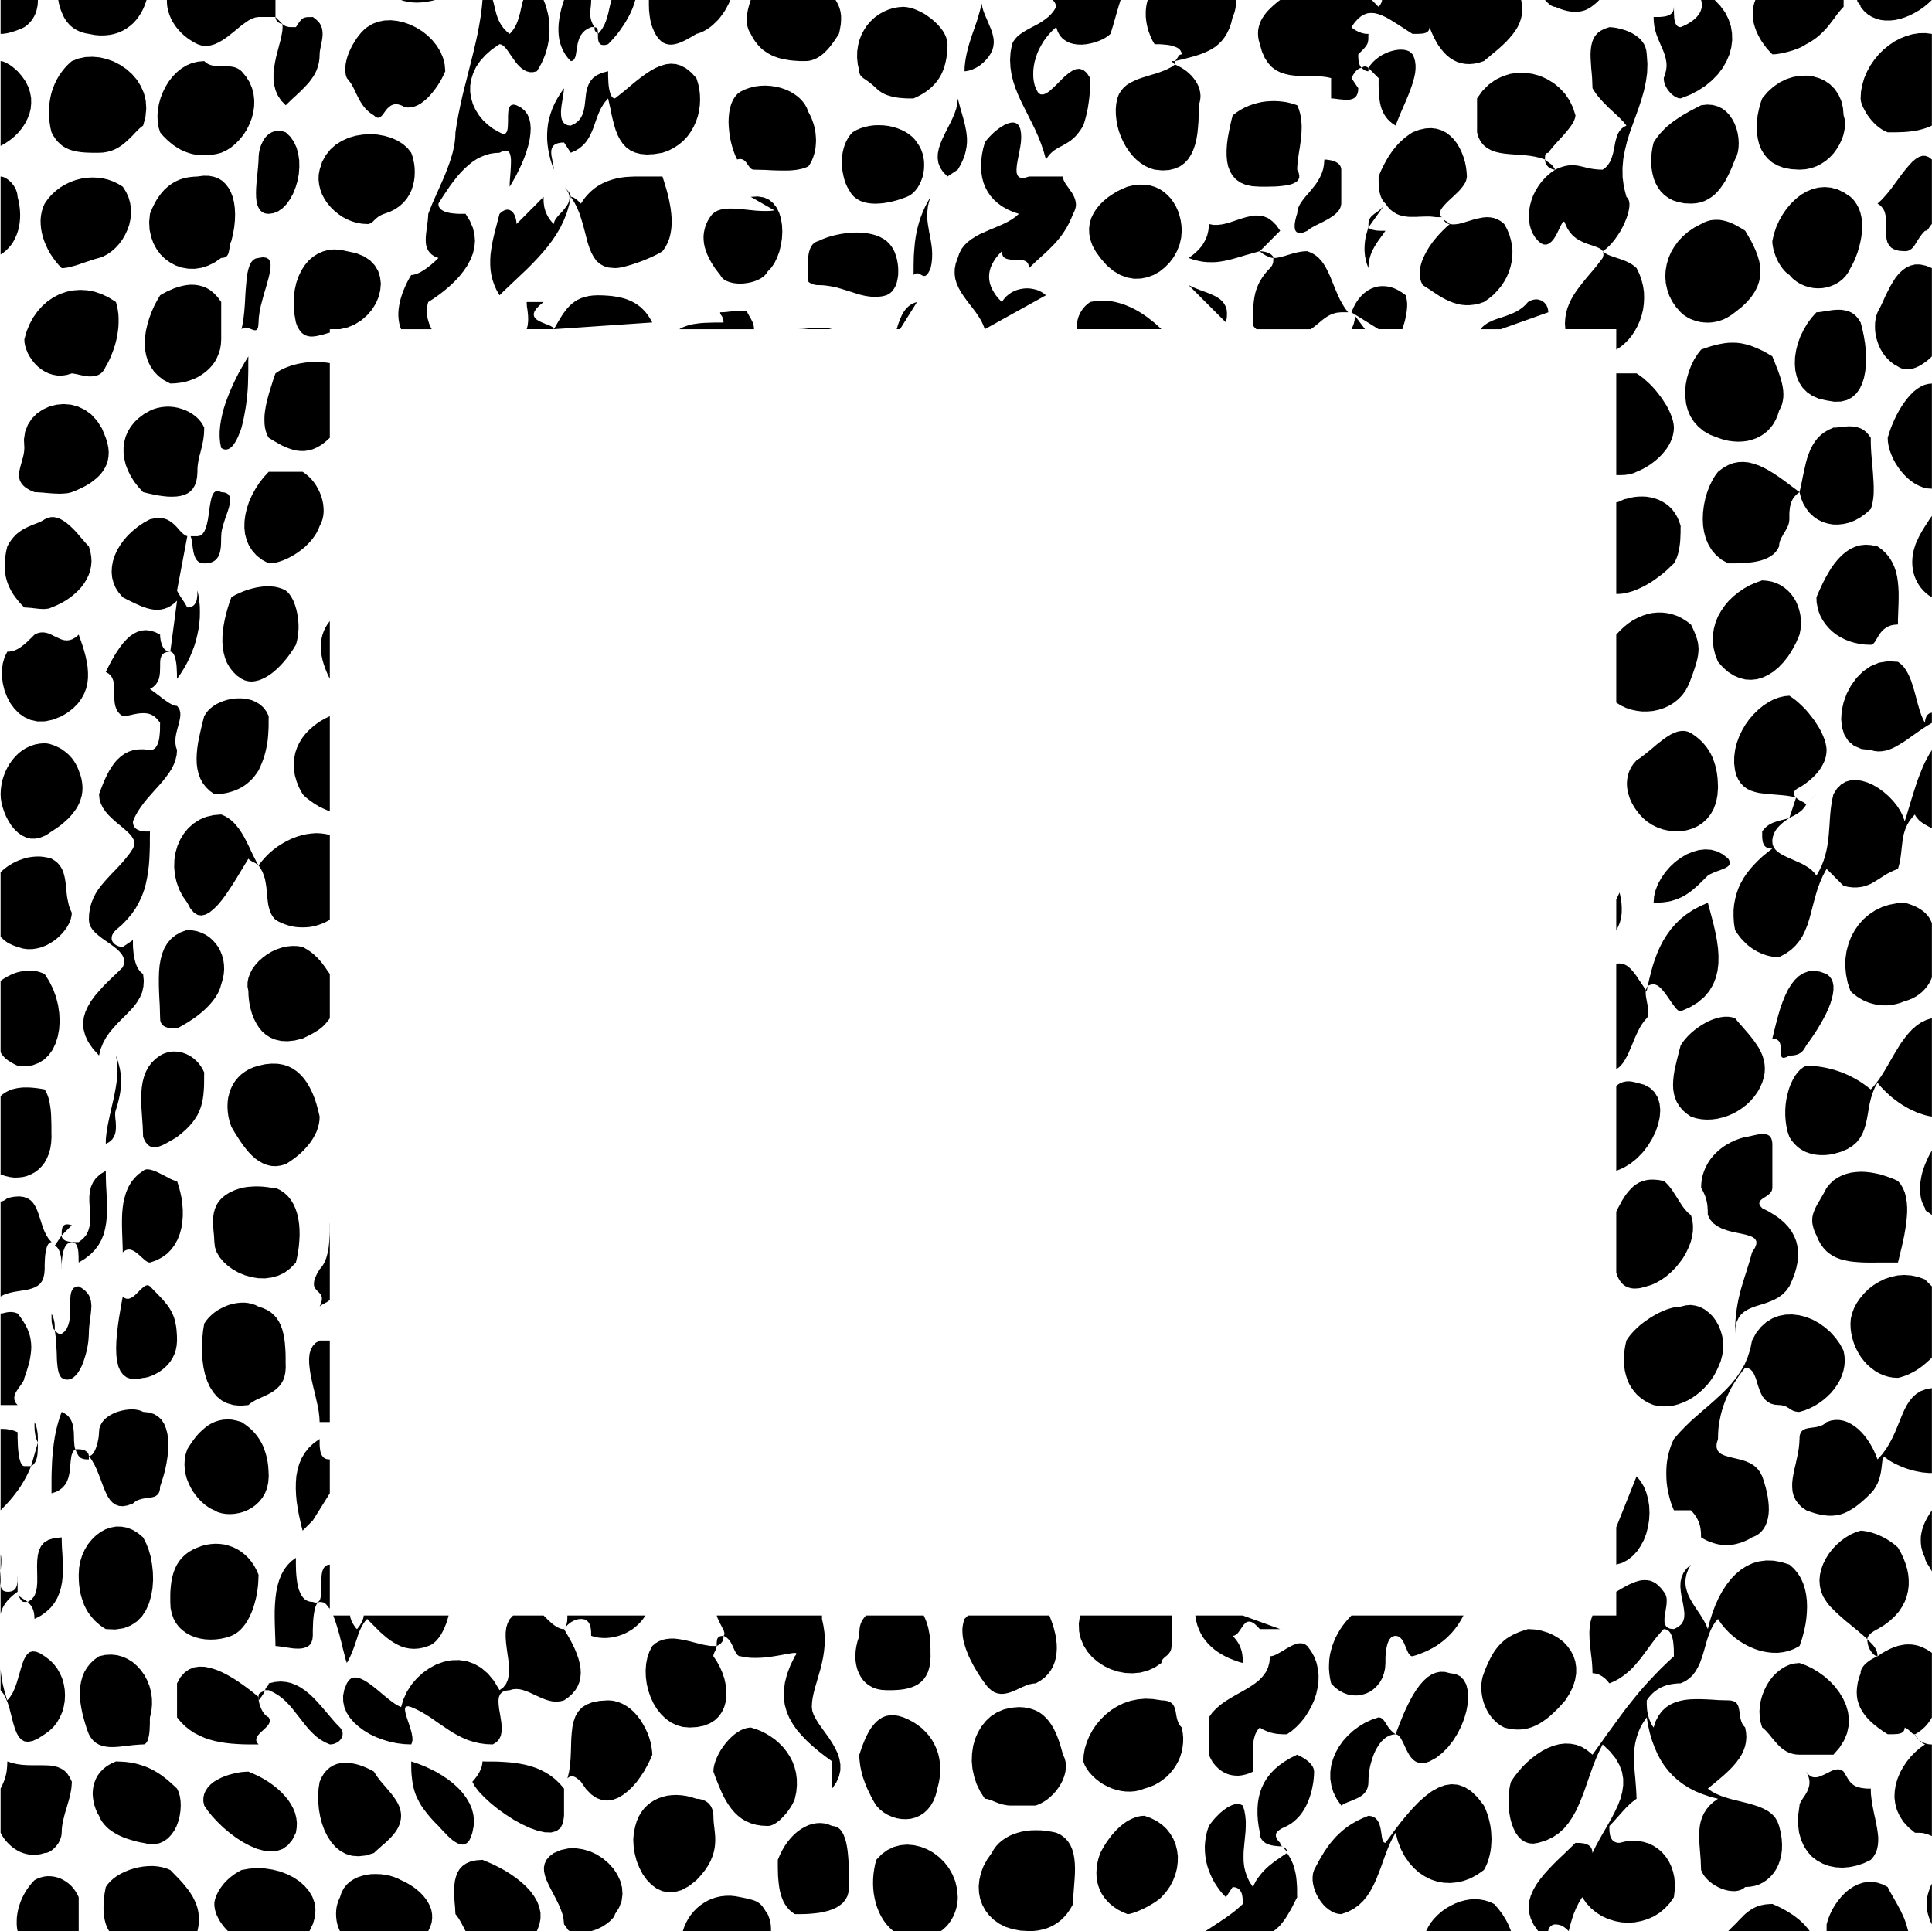
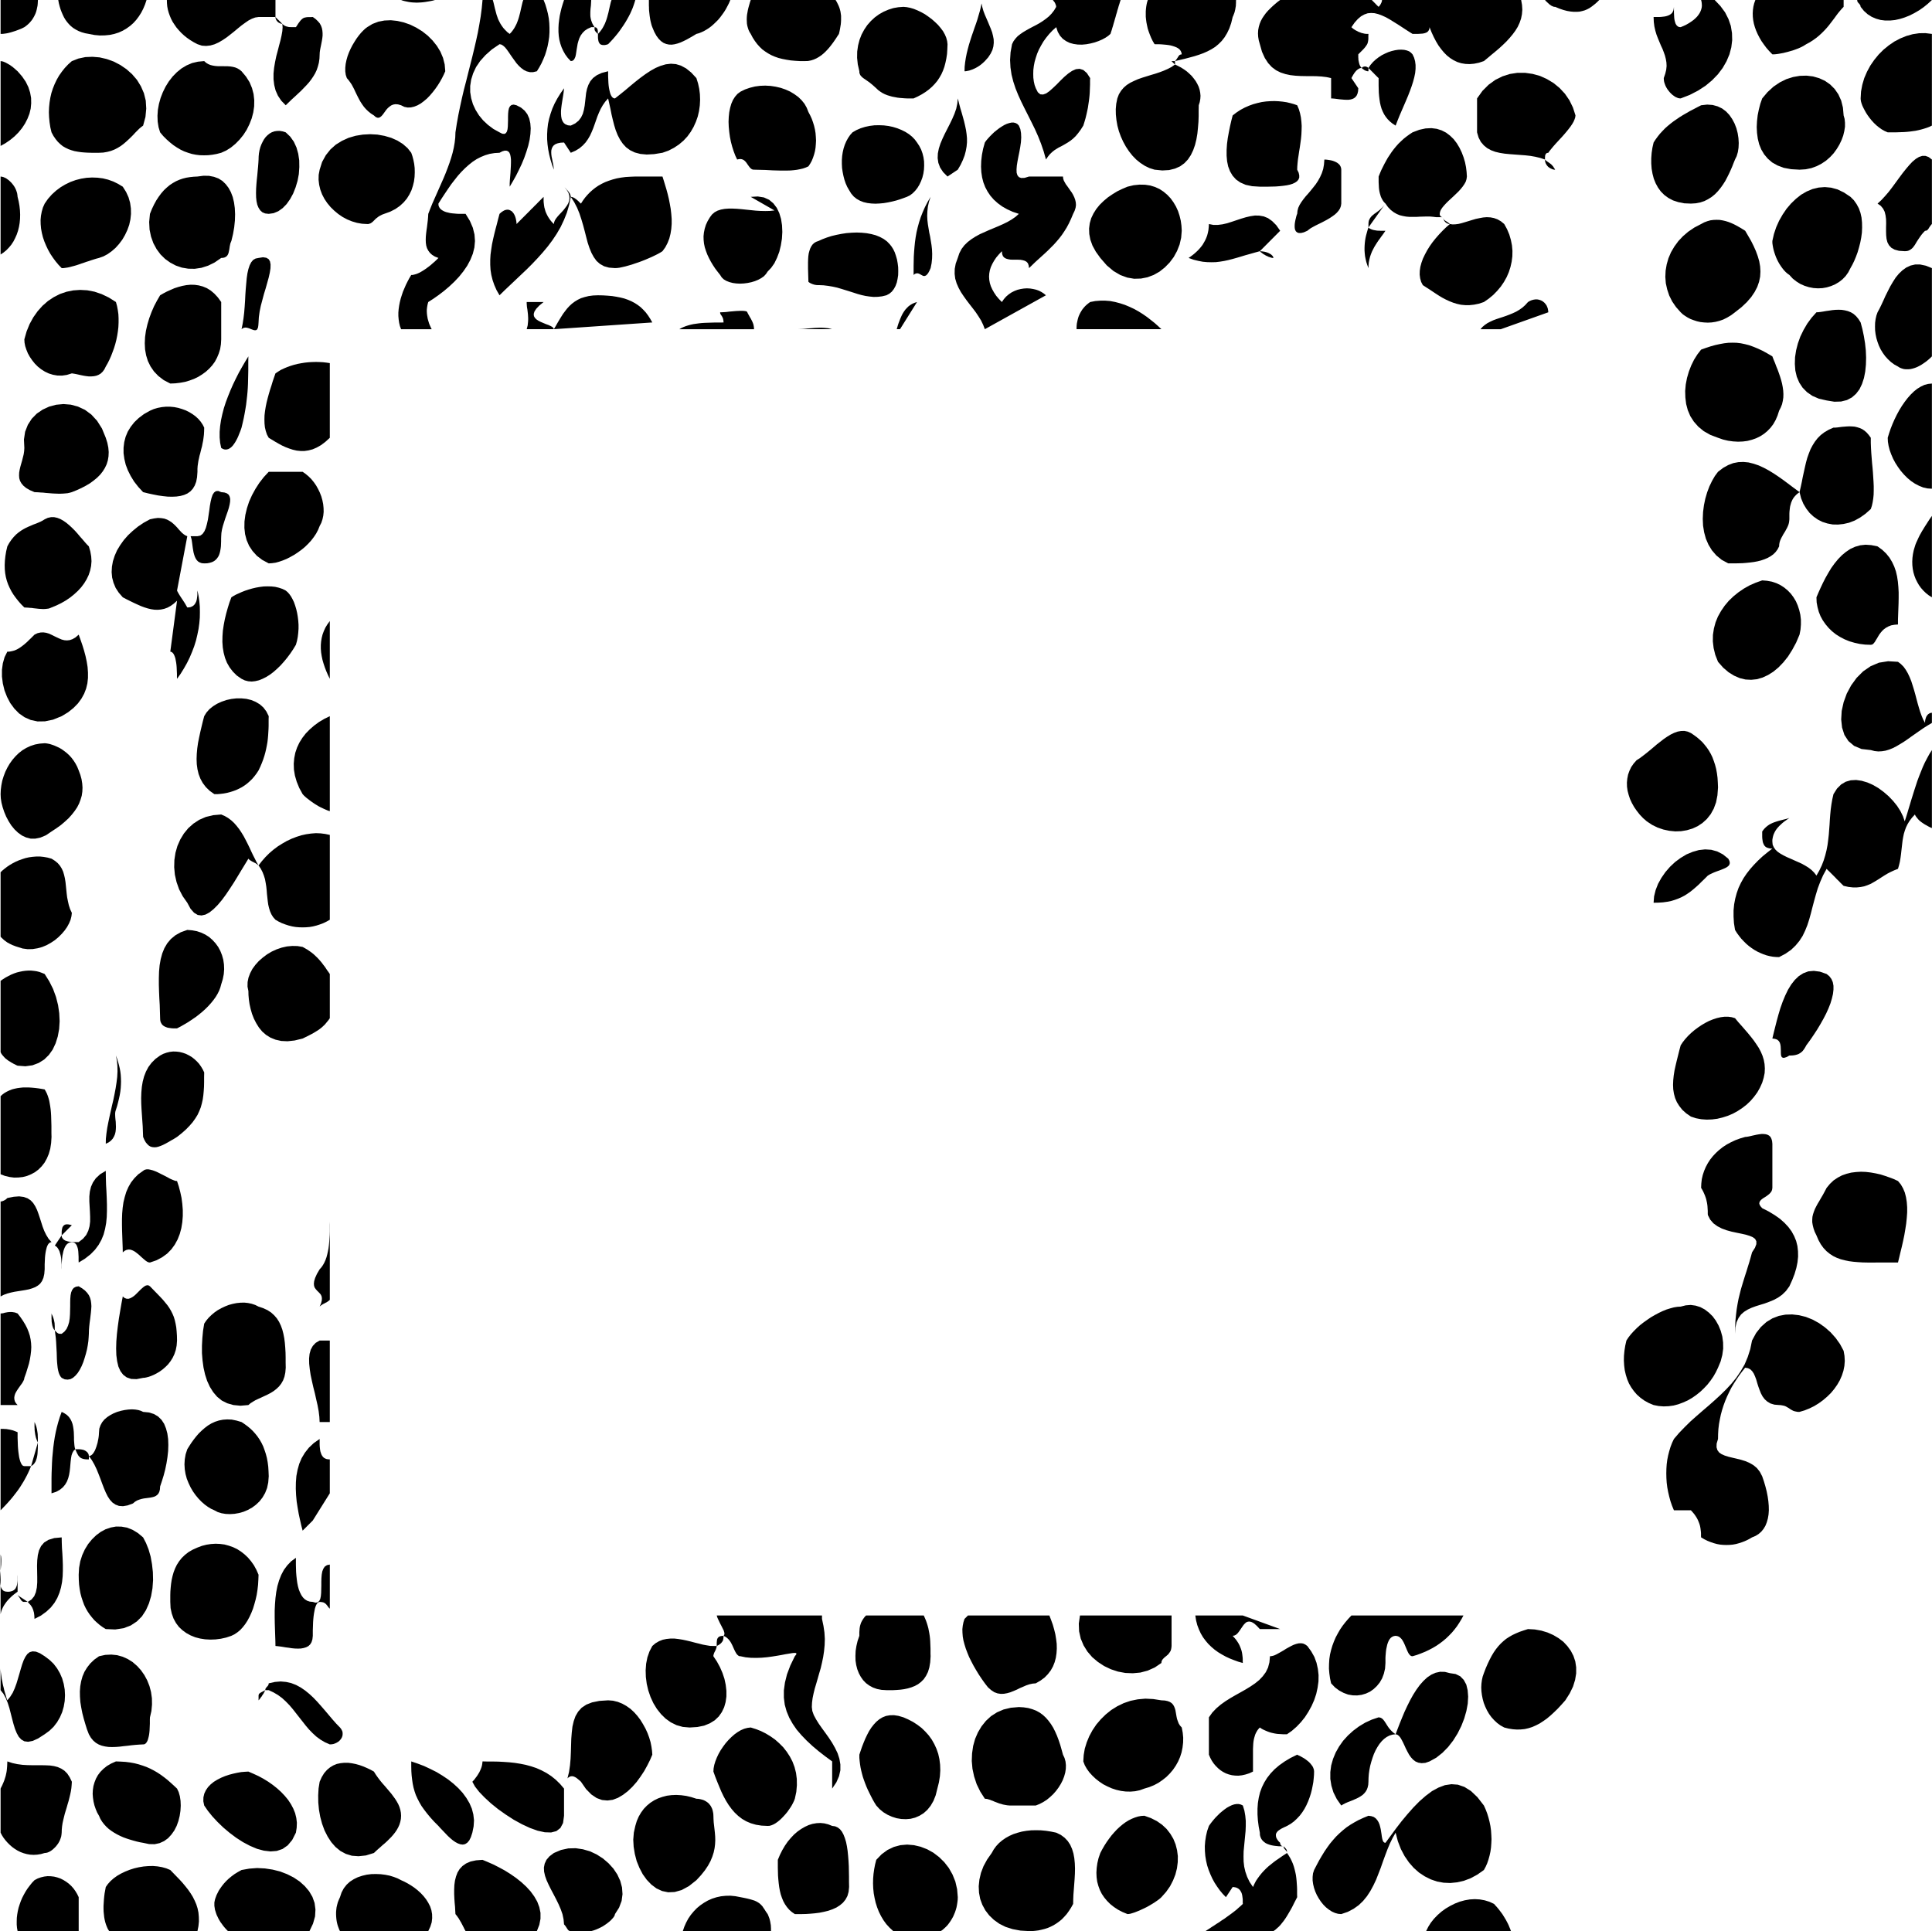
<svg xmlns="http://www.w3.org/2000/svg" width="1317.533" height="1317.133" fill-rule="evenodd" stroke-linecap="round" preserveAspectRatio="none" viewBox="0 0 19764 19758">
  <style>.brush1{fill:#000}.pen1{stroke:none}</style>
  <path d="M18999 0v7l1 5 2 5 2 4 6 8 6 6 3 4 3 3 6 8 2 4 2 5 1 5 1 6 34 42 38 34 41 26 44 19 46 13 48 6h50l50-5 50-11 51-16 50-20 49-25 48-28 46-32 43-35 41-38zm35 1007 1 15 3 18 6 20 8 22 11 23 13 25 14 25 17 26 19 26 21 26 23 25 24 23 27 22 28 20 30 17 32 14h81l28-1 58-2 29-2 30-3 58-8 29-6 29-7 28-8 28-9 27-10 27-13V347l-66-8-65 1-66 10-64 18-62 25-61 32-57 39-54 44-50 50-45 55-40 58-34 63-28 65-20 68-13 69zm173 1076 33 23 24 29 16 32 9 37 5 39 1 41-1 41v41l1 40 4 38 9 35 16 30 24 26 34 19 44 12 59 4 18-1 16-3 14-6 13-8 12-9 11-11 10-13 10-14 9-15 10-17 11-17 12-18 13-19 14-19 16-19 19-20h6l5-1 5-2 4-2 4-3 4-4 3-4 4-5 6-10 12-18 5-6 5-7 7-7v-660l-33-25-33-12h-33l-32 10-33 20-34 28-33 35-34 40-35 44-35 47-35 48-36 49-36 47-38 44-38 41zm0 1112-12 34-8 36-5 37-1 39 1 39 5 40 8 39 12 40 14 38 18 38 22 36 24 33 28 31 31 29 34 25 38 21 19 12 21 8 21 6 22 2h22l23-2 22-5 23-7 23-9 22-11 23-13 44-30 21-17 21-18 20-20v-903l-63-25-57-12h-52l-47 11-43 20-39 28-36 34-33 40-29 45-27 46-25 49-24 48-21 47-21 45-20 41zm104 1284 2 41 7 42 11 43 16 44 19 44 23 43 27 42 29 40 33 38 35 35 37 31 39 26 42 22 42 17 44 10 46 3V3924l-39 4-38 10-36 17-36 22-34 27-33 32-32 36-30 39-29 42-27 44-25 46-23 47-21 48-19 48-16 47zm452 1632v-833l-14 20-13 19-13 20-12 19-13 20-12 19-12 20-12 19-11 20-11 19-10 20-9 19-9 20-9 19-8 20-6 19-12 40-8 39-5 38-2 38 1 38 4 37 7 36 10 34 13 34 16 32 18 31 21 29 24 27 26 25 29 23zm-70 1285-19-34-16-38-15-41-13-43-13-45-12-45-12-46-13-46-14-45-14-44-17-42-18-38-21-36-23-32-27-27-30-23-101-6-94 15-85 36-77 53-66 66-56 77-45 84-32 88-20 90-5 87 9 83 24 75 41 63 58 49 76 32 95 11 38 10 38 4 38-2 37-6 37-11 37-15 37-19 37-22 38-23 38-26 39-28 80-56 42-29 44-28 45-27v-104l-14 2-6 2-6 3-12 8-6 6-5 6-4 7-5 7-6 18-3 10-2 11-1 12zm-937 729-12 53-9 52-7 52-5 52-4 52-3 52-8 104-6 52-7 53-10 52-13 52-16 52-20 52-25 52-29 51-23-30-27-27-31-24-34-21-36-20-114-51-37-16-34-17-32-18-28-19-23-22-17-24-12-27-3-31v-19l3-18 4-18 5-17 7-16 8-16 9-15 11-15 12-14 13-14 30-28 16-13 36-26 20-14-20 7-20 5-19 5-20 5-19 5-18 5-19 6-18 6-18 7-17 8-17 9-16 11-15 12-15 14-14 16-13 18v55l1 17 2 15 2 14 3 13 5 12 5 11 7 10 8 8 10 7 12 5 14 4 16 3h19l-51 40-49 40-45 42-42 43-39 44-36 46-32 47-28 50-24 51-19 54-15 56-11 58-6 62v64l4 66 11 70 20 32 22 30 23 29 25 26 25 25 27 23 28 21 29 19 30 17 30 14 31 13 32 11 32 8 32 6 32 3 33 1 66-35 56-39 46-44 39-47 33-51 26-54 23-57 19-59 17-61 16-63 17-64 18-65 20-66 25-66 29-66 36-66 12 13 11 10 68 68 10 11 11 11 13 12 14 15 16 16 19 18 49 11 46 5h41l38-4 36-7 32-11 32-13 29-16 29-17 29-18 29-19 30-19 30-18 33-17 35-16 38-15 11-38 9-38 6-37 5-37 4-36 8-70 4-34 6-34 7-34 10-33 12-33 16-33 20-33 25-33 30-33 6 13 8 12 18 22 9 10 10 9 11 9 11 8 24 16 12 7 13 7 12 7 13 7 13 6 14 6v-798l-26 41-23 42-23 44-21 46-19 47-19 48-18 48-32 98-30 96-14 47-14 46-13 44-13 42-13 40-18-52-26-53-34-53-41-51-46-48-51-44-53-39-57-33-57-25-58-17-56-8-55 3-52 15-47 28-42 42z" class="pen1 brush1" />
-   <path d="m18478 8229 97-97-6 7-7 6-6 7-7 6-6 7-7 6-6 7-7 6-6 7-7 6-6 7-7 6-6 7-7 6-6 6-7-5-7-6-6-4-7-5-6-4-7-3-6-3-6-4-7-3-6-3-7-4-6-4-7-4-6-5-7-5-6-7-69 208 12-6 13-7 13-6 13-7 24-14 24-16 11-8 11-9 10-9 9-10 18-22 8-12zm-69-173 31-19 30-21 28-21 27-23 24-22 23-23 21-24 19-24 17-25 14-25 13-25 11-26 8-26 6-25 3-26 2-27-3-33-7-36-11-38-15-38-18-40-21-39-25-40-26-40-29-38-30-38-31-36-33-33-33-31-33-29-34-25-32-22-53 5-54 13-54 20-53 28-53 35-50 41-47 46-45 51-40 56-35 60-30 63-24 66-17 68-9 70-1 71 9 71 15 54 21 45 26 37 30 30 34 24 38 18 40 13 43 10 45 6 46 5 144 12 49 5 47 8 47 11-7-6-5-7-4-6-4-7-2-6-1-7v-6l1-7 2-6 3-7 5-6 7-7 7-6 9-7 11-6zm1076 1180-83 6-78 15-73 24-68 33-62 41-56 48-50 55-42 61-36 66-27 71-20 74-11 78-2 81 8 82 17 84 28 84 20 20 23 19 26 19 27 17 29 17 32 15 33 13 35 10 36 9 39 6 39 2h41l42-5 43-8 44-12 46-18 25-7 25-9 24-10 23-12 22-12 20-14 20-15 19-16 17-17 16-17 15-18 13-19 12-18 10-20 9-19 8-20v-555l-8-19-9-18-10-18-12-17-13-15-15-16-16-14-17-13-19-13-20-12-20-11-22-10-23-9-24-9-25-8zm-347 1910-40-31-40-29-41-27-41-24-42-22-42-20-42-18-42-15-43-14-42-11-42-10-42-8-41-6-41-4-40-3-39-1-32 17-30 23-28 30-25 34-23 40-21 44-18 48-14 51-12 53-8 55-4 56v57l4 57 8 56 12 55 18 53 20 32 22 27 23 25 24 22 26 19 27 16 28 14 29 10 29 9 31 6 31 4 31 2h32l32-2 33-4 33-6 77-22 64-27 53-33 42-36 33-41 26-44 19-47 15-49 12-52 10-53 9-54 10-54 13-55 17-55 22-54 29-53 26 33 29 31 30 30 31 29 32 28 34 26 34 25 36 24 36 22 37 20 37 18 38 17 39 14 39 13 39 10 39 7v-1007l-57 18-52 25-48 33-44 38-41 44-39 49-37 51-34 55-34 56-33 57-32 56-33 56-33 53-35 50-36 47zm555 1215v7l1 5 2 5 9 12 5 3 4 3 5 4 6 3 18 12 6 5 7 5 7 6v-660l-20 34-18 35-16 36-16 37-14 38-12 38-10 39-7 39-6 39-2 39v38l3 38 6 37 10 36 14 34zm-763 1181 2 53 7 51 12 51 15 49 20 48 24 46 27 44 31 40 34 38 38 33 40 30 42 25 45 20 48 15 49 9 52 3 25-6 25-8 24-8 24-10 23-10 22-11 22-12 21-12 42-28 20-15 20-16 20-17 19-17 20-18 20-20v-729l-7-6-25-25-3-4-4-3-25-25-6-7-72-26-71-15-70-5-68 5-66 14-63 21-59 29-56 34-52 40-46 45-40 48-35 50-28 53-20 53-13 54zm277 1389-15-39-18-41-20-41-24-41-26-40-28-38-31-35-33-33-36-29-37-24-38-20-41-14-42-8-43-1-44 7-45 15-21 18-21 13-23 9-23 7-23 5-23 3-44 6-20 4-19 5-17 8-15 10-12 14-9 19-6 23-1 29-3 53-6 52-9 51-22 102-12 50-10 49-8 47-5 47v45l4 44 11 42 19 40 27 39 36 36 47 33 50 18 48 15 45 11 43 7 41 4h39l39-4 38-7 37-12 37-16 38-21 38-24 39-29 41-34 42-38 45-44 29-33 23-36 19-36 14-37 10-36 8-35 5-33 4-31 3-28 3-23 3-19 5-14 7-7 9-1 13 7 18 15 20 13 22 13 23 13 25 12 26 12 27 12 28 11 29 10 29 9 31 9 31 7 31 6 32 6 32 3 33 3h33v-868l-61 11-52 19-44 27-38 33-32 39-29 44-25 48-23 52-23 56-23 57-24 58-27 59-31 59-35 58-41 56zm486 1007v7l1 6 2 7 9 21 5 8 4 7 5 9 12 18 6 10 12 22 14 24v-625l-14 21-14 22-14 23-14 25-13 26-12 28-11 29-9 30-7 32-5 32-1 34 1 35 4 36 9 37 12 38zm-486 1007-16 8-12 5-13 7-14 8-16 9-16 11-16 12-16 13-14 14-13 16-12 16-8 17-6 18-1 19-18 51-12 49-7 47-3 44 2 43 6 41 12 39 15 38 20 37 25 36 29 35 33 34 37 33 42 33 46 33 50 32h55l16-1 30-2 13-2 12-3 11-4 9-4 8-6 7-7 5-8 4-9 3-10 1-13 12 7 11 6 9 6 9 7 7 6 6 5 11 11 5 4 4 5 4 3 5 3 4 3 5 2 5 1h7l13-6 13-8 13-9 12-9 13-9 12-10 24-22 22-24 10-12 9-12 18-26 8-13 7-13v-660l-27-18-27-17-29-15-29-12-30-11-31-7-33-5-33-1-35 1-36 6-38 8-39 13-40 17-42 21-43 25zm0-278 67-40 58-44 50-46 43-49 34-51 27-52 20-54 13-55 7-55v-57l-5-56-11-56-17-56-21-55-26-55-30-53-21-19-22-18-23-17-24-16-25-16-25-14-26-13-26-12-26-11-26-9-25-8-25-7-24-5-23-4-21-3-20-1-53 17-51 23-50 30-47 34-45 40-42 44-37 48-32 51-26 53-20 55-13 56-5 57 4 57 12 56 23 55 34 53 20 27 23 26 51 51 28 26 28 25 58 50 30 24 29 24 28 23 27 22 26 23 25 21 23 21 21 19v-6l1-7 2-6 3-7 4-6 4-7 6-6 6-7 14-12 9-7 9-6 10-7 11-6 12-7z" class="pen1 brush1" />
-   <path d="m19207 16945-2-24-2-12-3-11-8-20-5-10-6-10-7-10-16-20-10-10-10-11-23-23-12-13v20l3 18 3 17 5 17 6 15 6 14 8 13 8 12 8 11 9 10 8 8 9 7 8 5 8 4 8 3zm382 1805 12 1h34l11 1h10l10 1 10 2 9 2 10 2 10 3 11 3 10 4 24 10 13 6v-938h-14l-13-1-13-2-12-3-13-4-12-4-12-5-12-6-11-7-11-8-10-8-18-20-9-11-8-12-6-13 6 7 5 7 5 6 5 7 4 6 5 7 4 6 5 7 5 6 6 7 13 13 8 6 10 7 10 6 13 6-52 36-48 42-46 47-41 51-37 55-32 58-25 61-19 63-10 64-3 64 8 65 17 64 28 62 39 60 52 57zm174 938v-417l-13 27-10 26-9 26-8 26-6 26-4 26-2 26-1 26 1 26 2 26 4 26 6 26 8 26 9 26 10 26zm-1077 0v69h834l-8-32-9-31-10-31-11-30-12-29-14-29-13-28-30-56-15-27-15-26-15-27-30-52-14-26-13-27-52-27-52-17-51-9-50 1-49 8-48 16-45 22-44 28-41 33-38 39-35 42-32 45-29 48-24 50-20 51zm452-660 28-33 21-36 15-39 8-40 4-42v-43l-5-45-7-47-9-48-10-49-11-49-20-102-7-51-6-52-1-53h-37l-32-3-28-4-25-5-21-7-18-8-16-10-14-11-13-12-11-13-10-14-10-15-20-34-11-18-12-20-21-15-22-7-22-1-24 4-25 8-26 12-25 13-26 13-27 12-25 11-26 7-25 2-24-3-22-10-22-18-20-28 16 32 10 31 6 28 1 27-3 26-7 25-8 23-11 21-12 21-12 19-13 18-11 18-10 16-8 15-6 14-1 13-14 101-1 92 10 83 21 75 30 67 38 58 45 49 53 40 58 31 63 23 66 13 70 4 71-6 73-15 73-24zm-1007 451-38 2-34 3-32 6-29 7-27 10-25 11-24 13-21 14-21 15-20 16-19 17-18 19-37 37-18 20-19 19-7 6-5 6-5 4-4 5-4 4-4 3-3 3-3 4-4 3-3 3-3 4-4 4-5 4-4 5-6 5-5 6h833l-14-19-16-19-17-20-18-19-20-19-21-19-46-36-25-18-54-34-28-16-30-16-30-15-31-14zm-104-1805 19 15 18 17 18 20 19 21 18 23 19 23 40 46 22 23 23 21 25 19 27 17 30 14 31 10 35 7 38 2h347l62-72 46-73 31-74 16-74 3-72-9-72-20-69-30-67-38-63-45-60-52-55-57-50-61-44-63-38-65-31-65-24-52 5-49 12-47 21-44 27-41 33-38 38-34 43-30 47-25 51-21 53-15 54-10 56-4 56 3 56 9 55zM12159 2917l382 382 9-48 2-43-3-38-10-33-15-28-19-25-24-22-28-19-30-17-34-15-36-15-37-14-39-14-40-16-39-16z" class="pen1 brush1" />
-   <path d="m17853 19306 50-3 49-9 45-15 42-21 38-27 35-31 31-36 27-40 22-44 17-48 13-52 7-54 1-58-4-60-10-62-16-65-18-48-25-41-32-34-39-29-44-24-48-21-52-17-54-16-56-14-114-28-55-16-54-18-50-21-47-25-41-30 39-32 40-33 78-66 38-35 36-34 33-36 31-37 28-38 24-39 19-41 15-43 9-44 4-47-3-49-9-51-18-20-13-21-9-23-7-23-5-23-6-46-3-22-4-20-5-19-8-17-10-15-14-12-19-9-23-6-29-2-54-1-55-2-56-4-58-3-57-2h-57l-56 2-55 6-52 11-50 16-47 22-43 29-39 37-34 46-29 55-22 66-13-19-11-19-9-20-8-19-7-19-5-19-5-18-4-19-3-17-2-18-1-16-1-17-1-15v-43l13-19 14-18 32-34 17-15 18-14 40-26 22-10 23-10 24-8 26-7 27-5 29-4 30-3 32-1 48-22 41-29 34-33 29-38 24-42 21-44 17-47 16-48 42-147 16-47 18-45 21-43 25-39 30-35 34 51 40 48 43 45 47 41 50 38 53 33 54 28 57 24 57 19 58 12 59 7 58 1 58-7 57-13 55-21 54-29 13-35 13-41 13-47 12-50 11-54 8-57 5-59 2-60-2-60-7-60-12-59-18-57-24-54-32-51-39-47-47-42-83-26-79-14-74-2-71 9-66 18-63 29-58 37-54 45-50 52-46 59-42 65-38 70-34 75-29 78-26 82-21 83-16-38-19-38-22-38-24-38-25-37-50-76-22-39-20-39-15-41-11-41-6-43 2-45 9-47 18-49 28-51-45 41-31 43-20 46-10 47-2 48 4 48 7 49 10 47 9 47 7 45 4 42-2 40-10 36-20 32-31 27-44 22-35-3-25-9-18-14-12-19-6-22-1-26 1-28 10-62 10-64 2-31v-30l-5-27-9-25-16-22-27-35-27-28-28-23-29-16-29-11-30-5-30-1-31 2-31 7-31 10-32 13-32 14-32 17-33 18-64 38v243h-243l-12 34-9 33-5 35-4 35-2 36 1 36 1 37 3 37 4 37 4 38 4 39 5 38 4 39 3 39 2 39 1 38 19 2 18 3 17 5 16 7 16 8 14 8 13 10 12 9 11 10 9 10 8 8 7 8 5 7 4 5 4 4 50-21 46-25 43-29 40-31 38-33 35-36 33-38 32-38 30-40 29-39 29-40 58-78 30-37 31-36 32-34 18 2 16 6 14 9 12 12 10 15 8 17 7 19 6 20 4 22 3 22 2 23 2 24 1 23v44l1 20-70 65-65 63-60 62-58 61-54 60-52 60-49 60-48 60-47 60-46 62-45 62-46 63-47 64-47 67-49 68-50 70-54-45-55-34-57-22-58-11-58-2-59 7-58 15-57 23-57 29-54 35-53 40-50 43-47 47-43 50-40 51-34 51-12 48-8 52-4 54-1 57 2 56 7 56 10 55 14 52 19 49 22 44 27 38 31 31 36 23 40 14 45 4 50-8 79-24 70-33 61-41 54-49 46-55 41-61 37-66 32-70 30-73 28-75 54-156 28-78 30-77 33-75 37-74 75 72 57 70 40 70 26 70 12 69v68l-10 69-18 68-27 69-32 68-36 69-39 69-40 69-40 70-38 70-34 71-2-18-3-16-6-14-7-12-9-10-10-8-12-7-13-6-13-4-14-3-15-2-14-2-15-1h-28l-13-1-54 53-54 52-55 52-54 53-51 53-49 54-44 54-39 55-32 56-25 57-16 57-6 59 5 60 17 61 30 63 45 64h104v-6l1-7 2-6 9-18 5-5 4-5 5-5 12-8 6-3 12-4 14-2 24 2 11 2 10 2 10 3 10 4 8 4 9 5 8 5 7 5 8 6 14 12 13 13 7 6 12-50 14-48 7-23 14-44 8-21 9-21 8-21 30-60 11-19 12-20 13-20 42 61 49 53 55 45 59 37 63 28 65 20 68 13 68 4 68-4 67-13 66-20 63-28 59-37 54-45 49-53 43-61 8-70 2-67-6-65-13-60-20-57-25-52-32-47-36-42-42-36-45-30-50-24-54-16-57-10-60-1-62 6-64 15-19-1-16-3-14-6-12-7-10-9-8-10-7-12-5-12-5-13-3-14-2-15-2-14-1-15v-42l19-19 18-19 18-20 51-57 16-18 17-19 16-17 16-18 17-16 17-17 17-15 18-15 18-14 20-14-2-52-3-52-8-104-5-52-4-52-3-52-1-52 1-52 4-53 8-52 13-52 17-52 22-52 29-52 36-52 14 83 18 79 22 74 26 70 29 67 33 62 37 58 42 54 46 50 51 46 56 42 60 38 66 34 71 29 76 26 82 21-48 34-39 36-32 39-25 40-19 42-14 43-9 45-5 47-2 48 1 49 3 49 12 153 4 104 15 32 19 30 24 28 26 26 30 23 31 20 33 18 34 15 34 11 34 8 34 4 32 1 30-4 28-8 25-12zM5770 16667v-1l3-3 4-5 5-7 7-8 8-8 9-10 11-10 12-9 13-10 14-8 16-8 16-7 17-5 18-3 20-2 18 2 16 3 14 6 12 7 10 9 9 10 7 12 5 12 5 13 3 14 2 15 2 14 1 15v28l1 13 39 12 40 7 40 3h40l40-4 40-7 39-10 38-13 37-16 35-19 34-21 31-24 29-26 27-28 24-30 22-32h-798l-1 7v25l-1 9v10l-1 9-4 20-2 9-3 10-3 9-4 9-10 16zm-521-139-34 36-22 42-14 46-6 50v53l4 55 7 57 8 57 8 56 5 56 3 53-4 50-9 46-18 42-28 36-39 29-56-94-63-76-69-59-72-41-76-27-78-11-78 2-77 15-76 27-71 38-68 48-61 56-55 64-46 72-36 77-25 82-34-16-36-22-37-27-39-31-39-32-40-34-39-32-40-31-38-27-38-23-36-17-33-10-31-1-29 8-25 20-21 32-26 65-12 62 1 60 12 58 23 55 33 51 41 48 49 44 55 41 60 36 65 31 69 26 71 21 72 15 73 9 73 3 9-22 4-27-2-30-6-34-9-35-11-36-12-36-12-35-11-33-8-30-5-26-1-22 5-15 12-8 19-1 28 8 50 22 49 25 48 28 46 29 92 64 46 31 47 32 47 30 50 28 52 26 54 23 58 18 60 14 65 9 70 3 38-23 27-30 17-36 8-41 1-44-3-47-7-47-8-48-8-46-5-44-2-41 4-35 12-30 21-23 32-14 46-6 32-9 33-3 33 2 32 7 33 11 34 13 33 15 34 16 35 16 35 15 35 14 36 11 36 7 38 2 38-3 39-10 47-33 39-36 32-39 23-40 17-42 9-43 4-45-2-47-8-48-12-49-17-49-20-51-24-51-27-51-30-52-31-53h-14l-26-6-26-12-13-7-26-18-13-10-13-11-39-36-39-39zm-1597 139-7-6-7-8-6-8-12-18-6-10-6-9-5-10-4-10-5-9-3-10-6-18-2-8-1-8v-7h-173l12 33 12 34 11 34 30 102 8 34 9 33 8 32 7 31 8 30 7 28 7 27 6 25 7 23 7 20 18-32 16-33 14-32 13-32 12-31 11-31 10-31 10-29 9-29 10-28 11-27 12-26 13-24 14-23 16-22 19-21 32 33 99 99 35 31 34 29 36 27 37 24 38 21 39 18 41 13 43 8 44 3 47-3 49-9 51-17 19-7 18-10 17-12 17-14 16-16 15-18 14-19 14-20 12-22 12-23 11-23 20-50 8-26 8-25 7-27h-868l-1 7-1 8-2 8-2 9-4 9-3 10-5 9-4 10-5 10-6 9-5 10-6 9-7 9-12 16zM3478 3368l81-19 74-32 66-42 58-51 49-57 39-63 28-66 17-69 6-68-8-66-20-63-34-57-48-51-64-42-79-32-95-20-65-14-62-4-60 5-56 15-53 23-50 32-45 39-39 47-35 54-29 61-23 66-16 72-9 77-1 81 6 86 16 89 13 36 16 30 16 24 18 19 20 15 20 10 21 6 23 4h23l24-2 24-4 25-6 26-6 26-7 25-8 27-7v-35zm10243-173h70l-31-40-27-44-25-45-22-47-20-47-20-48-38-94-20-44-22-43-23-39-26-36-30-32-33-27-38-22-42-17-26 1-25 2-48 8-23 6-22 5-22 7-42 12-21 7-20 5-20 6-20 4-19 4-20 2h-19l-1 7v20l-1 6v7l-1 6-2 6-2 7-2 6-3 7-3 6-4 7-5 6-5 7-6 6-31 33-27 33-23 33-20 32-17 33-14 34-12 33-9 34-7 35-5 35-4 35-3 36-1 36-1 38v97l1 4v3l1 3 2 4 4 6 6 8 14 14 7 6h556l19-13 36-28 18-15 17-14 17-15 18-14 17-13 18-12 19-12 19-10 21-9 21-7 22-6 24-3zm104 0zm0 0 35 34-7-5-5-6-5-4-18-18zm0 173h139l-104-139-1 7v20l-1 7v8l-1 7-2 8-2 9-2 8-6 20-4 10-5 11-5 12zm521 0 6-19 6-21 7-21 6-22 5-22 5-23 5-22 6-46 2-22 1-23v-22l-2-22-3-21-4-21-5-20-40-29-40-24-40-19-40-13-40-7-40-2-39 3-38 9-37 14-35 19-34 25-32 30-29 34-27 40-24 45-21 49 278 173zm2188 209 44-28 41-34 39-39 35-43 31-47 28-51 23-53 19-56 14-58 8-60 3-60-2-62-9-61-16-62-21-60-29-60-21-18-21-16-23-14-24-13-24-11-25-10-25-9-72-24-44-16-20-9-18-10-16-10-14-13 32-22 32-29 31-33 30-37 28-40 27-42 24-44 21-44 18-44 14-42 10-40 6-37 1-34-5-28-10-23-16-17-26-102-13-98-1-96 8-93 17-90 22-89 27-87 31-87 62-172 28-86 25-88 19-89 13-91 3-93-7-97-4-37-9-34-14-32-19-28-22-26-26-22-28-20-30-18-32-15-32-13-32-10-31-8-30-7-27-4-25-3-21-1-48 16-40 20-32 24-25 28-19 32-13 35-9 39-5 41-2 43 1 46 3 47 3 49 5 51 4 51 2 51 2 52 20 32 21 31 23 28 24 28 24 26 25 25 24 25 25 23 24 22 23 22 23 21 21 20 20 21 19 19 16 20 15 19-30 16-24 19-19 24-15 26-11 30-9 31-8 33-6 34-14 68-10 34-11 32-15 30-19 28-23 25-29 21-38-1-35-3-32-4-30-6-29-6-27-7-27-6-26-6-26-4-26-2-28-1-28 3-30 5-32 9-35 12-37 17-50 35-45 40-40 43-34 45-30 49-25 50-19 51-14 52-9 52-3 52 2 50 7 48 13 46 19 43 24 39 30 34 31 26 29 11h27l24-10 23-18 21-23 19-29 17-30 15-31 14-29 13-26 11-21 10-13 9-5 8 6 7 19 22 48 27 40 30 33 34 27 35 21 36 18 36 14 35 12 33 11 30 11 26 11 22 13 15 16 8 19 1 24-8 29-34 45-34 44-35 42-36 42-34 41-34 42-32 41-31 42-28 43-25 44-21 45-18 47-13 49-8 52-3 54 4 56h521zm208 11527-208 521v382l62-18 56-30 50-40 45-48 37-55 32-60 25-66 18-69 11-71 4-71-3-71-11-70-18-66-25-62-34-56zm104-1944 52-16 51-24 50-29 49-35 46-40 44-44 40-48 37-50 32-54 26-55 22-56 15-57 8-56 1-57-6-54-15-54-20-14-18-18-18-20-18-22-17-23-16-25-17-26-16-26-16-25-17-26-16-25-17-23-17-22-18-20-18-18-19-15-51-10-46-4h-43l-39 5-36 10-34 13-31 18-29 21-26 25-25 27-24 30-22 32-21 34-40 74-19 38v625l6 20 8 19 9 19 10 18 12 17 13 15 15 15 17 12 19 10 21 8 24 6 26 3 28-1 32-3 34-8zm-104-2083-20-5-18-4-17-3-17-2h-16l-15 1-14 2-14 3-12 3-12 5-11 4-20 12-16 12-6 6v868l75-32 71-43 66-53 59-61 52-67 44-72 36-74 26-75 16-74 5-71-7-68-19-61-33-54-46-44-61-33zm104-660 10-15 5-20 2-23-1-25-4-28-5-29-6-30-10-58-2-27 1-25 5-22 9-18 15-14 22-9 29-4 19 4 19 8 20 14 19 18 19 21 19 23 18 25 36 52 17 25 17 23 16 21 15 18 15 14 14 8 14 3 95-42 80-49 66-56 51-60 39-65 28-70 18-72 9-76 1-77-5-79-11-79-15-80-18-79-20-78-20-75-20-74-81 36-73 39-66 44-59 47-52 51-47 54-41 57-37 59-32 61-28 63-24 64-22 65-18 66-17 66-15 66-13 65-20-26-36-54-18-26-34-52-18-23-17-22-18-20-19-18-19-15-21-12-21-8-22-5-24-1-25 4v1077l24-15 23-21 21-26 19-29 18-32 18-35 16-38 17-38 16-39 16-40 18-39 18-38 19-37 21-34 23-32zm-278-1285-34 70v312l12-19 10-21 9-21 8-23 6-22 5-23 6-48v-50l-1-25-2-26-4-26-4-25-5-26zm730-2187 18-49 16-46 13-41 11-38 9-36 6-33 3-31 2-30-2-29-3-28-6-29-9-30-11-31-13-32-16-35-18-38-47-35-48-30-48-23-50-17-50-11-51-6h-51l-51 5-50 11-49 16-49 21-48 25-46 31-44 35-42 39-40 43v695l47 30 51 24 53 18 56 12 56 7h57l57-5 56-12 55-18 52-24 49-30 45-36 41-42 35-49 30-56zm-174-1181 12-20 10-22 9-22 8-24 7-25 6-26 4-25 4-27 3-26 2-25 1-26 1-25 1-24v-44l1-21-16-49-20-45-24-40-27-36-31-31-34-27-36-22-38-19-40-14-41-10-42-7-42-2-42 1-42 4-41 8-39 11-14 2-6 2-7 2-6 3-7 3-6 3-7 3-6 3-7 3-6 3-7 3-6 2-7 2-6 1h-6v938l32-1 34-3 34-7 35-8 36-11 36-14 37-16 37-18 38-21 38-23 38-26 39-28 39-30 39-33 38-36zm-382-937 32-14 34-16 33-19 34-21 32-23 32-25 30-27 29-29 26-30 25-32 21-33 18-34 15-36 11-36 7-38 3-39-3-33-7-36-11-37-15-39-18-39-21-40-25-39-26-40-29-38-30-38-32-36-32-33-34-31-33-29-34-25-32-22h-208v1041h51l13-1h13l13-1 14-2 26-4 26-6 26-8z" class="pen1 brush1" />
  <path d="M15805 1632v13l3 12 3 11 5 10 6 10 6 8 7 8 8 7 9 6 8 5 9 4 8 4 9 3 8 2 8 1h7l-7-12-7-10-6-10-7-8-6-7-7-7-6-5-7-5-6-5-7-4-6-5-7-4-6-5-7-5-6-5zm312-451-26-81-36-74-46-67-55-59-61-50-68-41-71-32-76-21-77-11h-78l-78 12-75 24-73 36-69 50-63 63-55 77v347l16 54 23 44 30 35 34 28 40 22 43 16 46 11 50 8 51 5 106 8 54 4 53 6 51 9 50 12 48 16v-25l1-6v-6l1-5 4-10 2-4 3-4 3-3 8-4 12-2 14-20 18-22 19-23 21-24 46-50 24-26 23-26 22-26 21-26 19-25 17-25 14-24 10-23 7-21zm-278 2014-2-19-3-18-6-17-7-16-10-14-11-13-13-11-13-9-16-7-16-5-17-3h-18l-19 3-19 5-19 8-19 11-28 31-29 26-31 22-32 19-34 16-34 14-34 13-35 12-34 11-33 11-32 12-30 14-29 15-26 18-24 20-21 24h208zm-2951-625 6 7 16 12 9 7 9 6 10 5 9 6 10 5 10 4 9 5 10 3 18 6 8 2 8 1h7l-1-6-3-7-3-6-12-12-7-6-18-10-10-5-11-4-12-4-12-3-12-2-13-2-13-1zm-521-278-2 32-3 30-6 29-7 27-10 26-11 24-13 23-13 22-16 21-16 19-17 18-18 17-19 17-19 15-19 14-19 13 50 18 49 12 47 9 45 4 44 1 44-1 42-5 43-7 42-9 43-11 43-12 44-13 46-14 47-13 49-14 51-14 208-209-40-57-42-42-42-30-44-18-45-8-45-1-47 7-47 11-47 14-96 32-47 15-48 11-47 6h-47zm-1215 798-19 14-17 14-16 15-14 16-13 16-11 17-10 17-9 18-8 18-6 18-5 19-8 38-2 20-1 19v19h868l-34-32-36-32-39-31-40-31-42-29-43-27-45-25-47-22-48-20-49-16-49-13-51-10-51-4h-51l-52 4zm-1077 278zm174-278-31-32-27-32-22-33-18-32-15-33-10-32-6-33-2-33 2-32 6-33 10-32 15-33 18-32 22-33 27-32 31-33 3 29 8 22 14 15 18 10 21 6 23 4 26 1h51l26 1 23 4 21 6 18 10 14 15 8 22 4 28 64-62 96-87 31-29 60-60 29-32 28-33 27-35 25-37 25-40 23-43 22-47 21-50 15-31 10-31 4-28-2-28-6-26-9-25-12-25-13-23-16-22-15-22-15-21-15-20-12-21-10-19-6-20-2-20h-347l-46 14-35 1-23-9-15-19-8-26-1-34 3-39 7-44 9-47 10-49 9-50 7-49 3-48-2-45-7-41-15-36-15-16-18-10-20-5h-22l-23 5-25 8-26 12-25 15-26 17-26 20-25 20-23 22-22 22-20 22-18 21-14 20-18 65-12 62-7 61-2 59 3 56 8 54 13 51 19 49 24 45 29 43 35 40 40 36 45 33 51 29 57 26 63 21-35 31-39 27-43 25-45 22-47 21-96 40-94 42-44 24-42 27-38 29-34 33-29 38-23 44-16 48-21 58-10 54-1 51 6 49 14 47 20 46 24 44 28 42 30 42 32 42 32 41 31 41 28 42 26 42 21 44 17 44 625-347-22-18-23-15-27-14-28-10-30-7-31-5-33-2-32 2-32 5-33 8-31 12-30 15-28 19-27 23-23 26zm-868 0-25 8-23 10-20 12-19 14-16 16-15 16-14 19-12 19-11 20-9 20-9 21-16 42-7 21-6 21-6 19h34zm-1250 278h382l-20-5-21-5-21-2-23-2-22-1h-23l-48 2-75 6-26 3-26 2-25 1-26 1zm-486-173-3-5-7-5-10-2-14-2-17-1h-19l-21 1-23 1-69 6-23 3-21 2-20 1-17 1h-14v7l1 5 2 5 2 4 3 5 6 8 6 10 6 12 3 7 4 18 1 11 1 12-33 1h-65l-32 1-62 2-31 2-29 3-29 4-28 4-27 6-26 7-25 8-23 9-22 10-20 12h764l-2-24-4-22-3-10-8-20-15-30-12-20-12-22-7-12zm-1528-174-50 2-45 6-41 10-38 12-33 16-31 19-28 21-25 23-24 26-21 27-21 28-19 30-19 31-19 32-18 32-19 32 1007-69-21-37-22-34-24-32-26-28-27-26-29-22-31-20-34-18-35-15-37-13-40-10-41-8-44-7-46-4-49-3zm-556 69h-173v14l1 14 1 15 2 16 3 16 4 34 2 18 2 36v19l-1 19-2 19-2 20-10 38h278l-5-12-11-11-18-10-22-10-25-9-52-22-24-12-21-14-16-16-10-18-2-22 7-24 18-28 31-33zm-486 278zm-694-278 53-34 54-38 55-42 54-46 51-48 49-52 44-55 39-57 32-60 25-62 16-64 6-66-5-67-17-69-30-70-44-72h-65l-23-1-46-4-23-3-42-10-19-7-17-9-15-10-12-12-9-14-6-16-1-19 32-51 33-50 33-49 33-48 35-45 34-43 36-40 37-37 38-34 39-31 41-27 43-22 44-18 47-14 49-8 51-3 29-15 25-7 20 1 15 7 12 13 8 19 5 24 3 27v31l-1 34-2 35-2 36-3 37-3 36-2 36v33l32-54 32-57 30-60 29-61 26-63 22-63 19-62 14-61 8-59 3-57-4-52-11-49-19-43-28-37-37-31-46-24-29-7-22 4-15 12-11 20-6 26-3 30-1 33v34l-1 33-1 32-3 28-6 23-11 17-15 8-22-2-28-14-63-35-56-42-49-46-42-51-35-56-27-58-18-61-10-63v-63l10-65 20-64 30-64 42-62 54-60 65-58 79-54 19 4 18 11 19 17 18 22 18 25 19 28 20 29 42 58 24 27 25 23 27 20 29 14 32 8h34l38-9 24-39 23-42 19-42 18-44 14-45 12-45 9-47 7-47 3-47v-48l-2-48-5-47-9-48-12-47-14-47-18-46h-208l-7 20-10 42-10 44-5 23-6 22-6 23-7 23-8 22-9 23-11 22-12 22-14 21-16 21-18 19-25-19-21-21-19-21-16-22-14-22-12-23-11-22-16-46-6-22-6-23-6-22-5-22-10-42-6-20h-105l-8 85-11 84-14 83-15 82-18 83-19 82-20 83-42 166-21 84-22 84-20 85-19 87-18 87-16 89-14 90-2 53-6 52-9 52-12 52-15 52-17 52-19 52-20 52-22 53-115 260-21 52-20 52-2 33-3 34-4 33-4 34-5 34-4 33-3 32-1 32 1 30 4 29 8 27 13 25 17 23 22 20 29 18 36 14-20 20-19 18-20 17-19 17-19 15-19 14-18 13-18 12-18 11-17 10-17 8-16 7-16 5-15 4-14 3h-13l-20 33-18 34-17 34-30 70-12 36-11 35-9 36-7 36-5 35-3 36v35l3 35 5 34 8 34 12 32h313l-7-13-6-14-7-15-6-15-5-16-10-34-6-36-2-19-1-18v-19l2-20 3-19 4-20zm-1563 730-14 40-14 41-13 43-14 43-13 44-12 44-11 44-9 44-7 44-5 43-1 42 1 41 4 39 9 38 12 36 18 33 66 40 35 20 35 19 37 17 37 14 37 12 39 9 40 4h40l41-6 42-11 42-18 44-25 44-33 46-42v-764l-34-5-35-4-36-2-36-1-38 1-37 2-38 4-38 6-37 7-36 9-36 11-34 12-33 14-32 15-29 18zm556 3125v-591l-25 34-20 33-16 35-13 35-9 36-6 36-3 37v37l3 38 6 38 8 38 11 38 13 39 15 39 17 39zm-278 1180 13 14 14 13 15 13 16 12 16 13 34 24 18 12 36 22 19 10 38 18 20 9 19 8 20 6v-972l-57 28-54 32-49 36-45 39-41 42-35 45-30 48-24 51-18 53-11 56-5 57 2 60 10 61 18 62 26 64zm-451 729 23 34 18 35 14 36 11 36 7 38 6 37 4 38 3 38 4 37 4 36 5 36 8 34 10 33 14 32 18 29 24 27 33 19 33 16 35 13 34 11 36 9 35 6 36 3 36 1 35-1 36-3 35-6 36-9 34-11 35-13 33-16 34-19v-868l-47-10-47-6-49-2-50 4-49 7-50 11-50 16-49 19-49 23-47 27-46 29-44 33-42 36-39 39-37 42zm-382-521-82 7-75 18-67 29-60 39-53 47-45 55-37 61-29 66-20 70-11 73-2 75 7 76 17 75 26 74 37 71 47 67 33 61 36 41 38 23 39 5 40-9 41-22 42-34 43-43 42-50 42-57 41-61 41-63 39-64 38-63 36-59 34-56 6 7 6 5 7 5 6 4 7 4 6 4 7 3 6 3 7 4 6 3 7 3 6 4 7 5 6 4 7 6 7 5-20-33-18-36-19-37-18-38-18-39-19-39-20-39-20-38-22-36-24-36-25-32-27-31-29-27-32-24-34-20zm382 556zm451 799-53-9-54-1-54 5-53 12-53 18-50 23-47 28-44 33-41 36-35 39-30 41-23 44-17 45-9 45-1 47 9 45 1 42 4 45 7 48 11 49 14 49 19 49 24 47 28 45 33 40 40 35 45 28 52 21 58 13 65 3 73-8 81-20 25-12 46-23 21-11 20-11 36-22 17-11 16-12 15-12 14-13 15-14 13-15 13-16 14-17 13-19v-452l-13-19-14-19-13-20-13-19-15-19-14-19-15-18-16-18-17-18-36-34-20-16-21-15-22-15-24-14zm174 3298-28 48-18 40-10 33-3 27 2 22 7 19 11 15 12 14 26 26 12 14 8 16 4 20-1 24-7 29-15 35 6-6 7-5 6-5 7-4 6-4 7-4 6-3 7-3 6-4 6-3 7-3 6-4 7-5 6-4 14-12v-799l-1 33v68l-1 34-4 68-3 34-4 33-6 32-7 31-8 30-10 28-12 27-14 25-16 23zm0 729-41 24-29 31-21 38-12 43-5 48 1 53 6 57 9 59 13 61 14 62 16 63 14 63 14 61 11 60 7 57 3 54h104v-834zm0 1007-60 42-50 47-41 52-33 55-25 59-17 61-12 63-5 65-1 65 3 66 6 65 10 64 11 63 13 60 13 57 14 54 104-104 174-278v-347l-19-1-16-3-14-6-12-7-10-10-8-11-7-13-5-14-5-15-3-16-2-17-2-19-1-18zm-70 1667-31-3-27-9-23-14-20-20-16-23-14-28-12-30-9-33-7-35-5-37-4-37-3-38-1-38-1-36v-70l-49 36-40 42-34 46-27 51-22 56-17 58-12 61-8 62-5 64-3 65v64l1 64 2 62 2 60 2 58 1 53 21 2 25 3 28 4 29 5 32 4 32 5 31 3 32 1 30-1 28-5 26-8 23-12 18-17 14-23 9-29 4-36v-57l1-26 1-28 1-29 2-29 3-30 4-29 5-27 5-25 7-22 8-18 9-14 11-9 13-4 12 1 10 1 10 2 8 2 7 4 7 3 5 5 5 4 5 5 4 6 5 5 4 6 5 7 10 12 7 6v-451l-29 6-22 14-15 22-11 28-6 33-3 37-1 38v39l-1 39-1 36-3 32-6 28-11 21-15 13-22 4zm4202 347 18 9 16 11 14 13 13 15 11 16 10 18 9 18 16 36 8 17 8 15 8 14 9 11 10 9 10 6 13 1 53 11 54 5 56 1 55-2 55-5 52-7 50-8 46-8 41-8 37-6 30-5 23-2 15 1 6 6-4 11-13 16-46 95-34 90-21 84-11 80v75l9 72 19 68 27 65 35 62 41 60 49 57 54 56 59 55 63 53 67 52 71 52v278l43-64 27-62 14-61v-60l-10-58-18-56-26-54-30-53-34-52-35-49-35-48-33-47-28-45-23-43-15-42-5-40 2-45 6-47 10-48 12-49 15-50 15-52 15-53 16-54 13-56 12-58 9-60 6-62 2-63-4-66-10-68-15-71v-35H7332l6 20 8 18 16 34 8 16 8 15 26 52 3 11 3 10 1 10-1 8-3 8zm-70 104 12-6 11-6 9-7 8-6 7-7 5-6 5-7 4-6 3-7 2-6 1-7 1-6 1-7v-13l1-7-13 1-11 1-9 2-8 3-7 4-5 4-5 6-4 6-3 7-2 7-2 18-1 10zm-659 0-29 56-21 60-13 65-5 67 2 69 9 70 16 68 23 67 29 63 36 59 42 53 47 46 53 38 59 29 64 18 70 6 79-5 69-14 59-24 50-31 41-39 31-44 24-50 15-53 8-57v-59l-7-61-13-61-20-60-26-60-31-57-36-54v-6l1-7 2-6 2-7 2-6 3-7 3-6 4-7 3-7 3-6 3-7 2-6 2-7 2-6 2-14h-34l-34-1-36-6-38-7-39-10-41-10-41-11-42-10-42-9-43-7-42-5h-41l-40 4-39 8-38 15-36 21zm2118-104-18 53-12 51-8 51-2 50 1 48 7 46 11 43 16 41 20 37 24 34 29 30 34 25 37 20 42 15 46 9 50 3h69l37-2 38-3 37-5 38-8 37-11 35-14 33-18 30-23 28-28 23-34 20-40 14-46 9-53 4-62-1-26v-52l-3-78-2-26-3-26-4-26-10-52-7-26-8-26-9-26-11-26-12-27h-590l-13 13-10 13-9 13-8 13-7 13-6 13-8 26-3 14-2 13-3 39zm1076-173-11 34-7 35-4 36 1 37 3 39 7 40 11 41 13 42 16 42 18 44 22 44 23 44 26 45 28 46 30 45 32 45 32 41 33 29 32 21 33 12 33 5 32-1 33-6 32-9 33-13 33-14 32-16 33-14 32-14 33-11 32-7 33-3 48-28 42-31 34-35 29-38 23-41 17-43 12-45 7-47 3-47-1-49-6-49-8-49-12-49-14-49-17-47-18-47h-833zm2014 451 1-12 3-10 5-10 7-9 16-16 20-16 9-8 10-9 16-22 7-12 5-15 3-16 2-19v-312h-937l-12 83 3 79 17 75 29 69 39 63 49 57 58 49 64 42 69 33 73 24 75 14 77 3 77-7 75-20 72-32zm833 0-1-13v-29l-1-15-2-17-2-16-3-18-4-17-6-19-7-18-8-19-10-19-12-19-14-20-16-19-18-20 18-3 16-8 15-13 13-16 13-18 12-18 13-19 12-17 14-15 14-12 17-6 18-1 21 6 24 14 27 24 31 33h208l-382-139h-486l8 51 12 47 17 45 19 41 23 39 26 35 28 33 32 31 33 28 36 26 38 23 40 22 41 19 43 17 44 16zm903 208 40 42 43 32 45 24 46 17 47 8 46 1 45-6 44-13 41-19 37-26 34-32 30-37 24-42 18-48 12-52 4-57v-51l1-21 4-46 3-23 10-46 7-21 8-19 10-17 12-14 14-10 16-7 19-3 18 3 16 6 14 11 13 13 11 16 10 18 9 19 24 57 8 18 8 16 9 13 10 11 10 6 13 2 44-13 43-16 42-17 40-19 38-20 37-22 35-24 33-25 32-27 30-29 29-30 26-31 26-34 23-35 22-36 21-39h-1146l-32 34-30 35-28 36-26 38-23 40-22 41-18 42-16 43-13 44-11 46-7 47-3 48-1 49 4 49 7 51zm2431 2535zm-764-278-47-22-49-15-50-9-51-3-51 3-52 9-51 14-49 19-48 24-46 27-43 31-40 35-37 38-32 40-27 43-22 44h868l-7-19-8-19-8-20-9-19-20-38-33-54-12-17-13-17-12-16-13-16-13-15-13-14zm104-1805 44 11 44 7 42 3 40-1 40-4 39-9 38-12 38-17 37-19 37-24 37-26 37-31 37-34 38-37 38-41 39-44 45-71 34-70 21-68 11-66v-63l-9-60-19-57-27-52-35-48-41-44-49-37-54-32-59-26-63-19-67-12-70-4-44 14-41 14-38 16-36 17-33 19-31 20-28 23-27 25-25 27-24 30-23 33-21 35-21 40-20 42-20 46-19 50-12 34-8 36-5 38-2 38 2 40 5 39 8 40 11 40 15 38 18 38 21 36 24 33 28 31 31 29 34 25zm-1389 555 1-39 3-41 6-42 8-41 11-41 13-41 14-39 17-37 19-34 21-32 23-28 25-24 26-19 29-15 30-9 32-4-19-13-16-14-14-14-13-15-11-14-10-15-9-14-8-13-16-24-8-10-8-9-9-7-10-6-11-3-12-2-71 24-67 31-63 38-59 44-54 49-49 54-41 58-35 62-27 65-19 67-9 68v70l11 69 21 69 34 68 46 66 20-12 21-11 23-10 46-18 46-20 22-11 20-12 19-13 17-16 15-18 12-20 9-24 6-27zm625-208 69-38 63-50 58-59 52-67 45-72 38-76 30-77 22-77 14-75 4-72-5-65-14-58-26-48-36-37-47-23-59-9-51-13-49-1-46 10-43 19-42 28-39 36-38 43-35 48-33 52-31 56-29 58-28 60-25 60-24 59-22 57-20 53 18 5 16 12 15 18 14 24 14 27 14 30 14 31 16 31 17 31 19 27 22 24 25 19 29 12 33 5 38-3zm556 1111 18-33 16-36 13-38 11-40 9-41 6-42 3-43 2-43-2-44-3-45-6-44-9-44-11-43-13-42-16-42-18-40-66-85-66-63-67-42-67-23-66-5-67 10-66 25-66 36-64 48-64 56-62 63-61 69-60 72-57 74-55 75-53 72-12-3-9-8-7-14-5-18-4-21-3-23-4-25-4-26-6-26-7-25-10-23-13-21-16-18-20-14-25-8-29-4-51 21-48 22-44 24-42 25-40 27-37 30-35 31-34 33-31 35-31 37-29 40-28 41-27 44-27 46-26 49-26 50-11 34-4 36v37l5 37 9 38 13 38 16 36 20 35 22 33 25 31 27 27 29 23 31 20 31 14 32 9 33 3 67-23 59-31 52-37 45-43 40-49 34-52 31-57 28-59 24-61 24-62 22-63 23-63 23-61 25-60 28-57 31-55 23 88 31 80 38 72 44 64 49 56 54 48 59 39 62 31 64 22 67 12 69 3 69-7 70-16 69-26 68-37zm-2362-1007v-231l1-20 1-19 1-18 2-19 3-18 4-18 10-34 7-16 8-15 9-15 11-14 13-14 19 13 19 10 20 9 19 8 19 7 19 6 36 8 18 3 17 2 17 1 32 2h43l50-35 48-42 44-46 41-51 36-56 32-58 27-61 21-63 14-64 9-64 1-65-7-63-14-63-22-60-32-57-40-55-21-15-22-10-22-3-24 1-25 6-26 9-25 12-26 14-27 15-25 16-26 15-25 14-24 13-22 10-22 6-20 2-6 62-14 54-23 47-31 42-36 38-42 34-47 32-49 30-51 29-52 29-52 30-51 32-49 35-46 39-41 43-35 49v382l14 32 16 30 19 28 21 25 23 23 25 21 26 17 29 15 30 11 32 8 33 4 34 1 36-4 36-8 38-12zm313 764v7l1 5 2 5 2 4 6 8 6 6 3 4 6 6 3 4 2 5 2 4 1 6v-15l-1-4v-3l-1-3-2-4-4-6-6-8-14-14zm35-208 37-21 34-25 31-29 29-31 25-33 23-36 20-38 17-38 15-40 13-40 10-39 8-40 7-38 4-38 3-36 1-34-2-19-6-18-8-17-12-16-13-16-14-14-16-13-16-12-16-11-16-9-14-8-13-7-12-5-14-7-1-1-69 34-60 36-55 39-47 40-41 43-36 46-29 47-24 49-19 52-13 53-9 56-4 57v59l4 61 8 62 12 64 1 25 6 21 9 19 12 16 14 13 16 12 18 9 19 7 20 6 20 4 20 3 20 2 19 2h42l-5-1-5-2-4-2-6-6-6-9-1-3v-3l-1-3v-6l-18-18-12-17-9-16-4-15-1-13 1-12 5-11 7-10 9-10 11-8 12-8 13-8 28-14 14-6z" class="pen1 brush1" />
  <path d="m12818 19306-35-52-25-52-18-52-12-52-6-52-1-52 1-52 5-53 15-156 2-52v-52l-5-52-9-52-16-53-21-10-21-5h-23l-24 4-24 8-25 12-25 14-24 17-24 19-24 20-44 44-20 23-18 22-16 21-14 20-18 52-12 52-8 52-4 51 1 50 4 50 8 49 11 48 15 46 18 45 20 44 23 42 26 40 28 39 30 36 32 33 69-104 18 2 16 3 14 6 12 7 10 9 8 10 7 12 6 12 4 13 3 14 2 15 2 14 1 15v28l1 13-21 20-22 19-22 20-24 19-25 19-26 19-25 18-26 19-27 17-25 18-26 16-25 17-24 15-22 15-22 14-20 13h695l19-13 36-32 17-18 32-40 15-21 15-23 14-23 28-48 14-25 26-52 13-25 14-27-1-26v-55l-1-28-4-58-3-29-4-30-6-29-7-29-8-29-10-29-12-28-14-28-16-27-18-27-21 14-22 14-46 32-25 17-24 18-50 40-24 22-23 23-23 25-21 26-20 27-19 28-16 31zm-937-1910-84-13-80-4-78 7-74 15-70 24-66 32-61 38-56 45-51 50-46 54-39 58-33 61-26 63-20 65-11 65-4 65 15 39 21 37 26 36 31 34 34 32 37 29 40 27 43 22 45 20 46 15 48 11 48 6 49 1 48-4 47-10 47-17 50-15 49-20 45-24 42-29 39-31 36-36 32-38 28-41 24-43 20-46 15-47 10-49 6-51 1-51-5-51-10-53-18-20-13-21-9-23-8-23-5-23-8-46-4-22-6-20-8-19-10-17-14-15-18-12-23-9-29-6zm-174 1181-33 2-32 6-32 10-32 13-32 16-31 19-30 22-30 25-29 27-28 30-27 31-25 33-25 35-23 36-22 38-20 38-18 52-12 51-7 49-3 49 2 47 6 45 12 44 15 41 20 40 25 37 29 35 33 33 38 30 41 27 46 24 51 21 14-1 17-3 20-6 22-7 23-9 25-10 52-24 26-13 25-14 25-15 23-14 22-15 20-14 18-14 15-14 48-54 40-57 31-60 24-61 16-63 8-63 1-62-8-61-15-59-23-57-31-52-38-49-46-43-53-37-61-31zm-1354-105h243l38-15 38-20 36-23 34-28 32-30 29-33 26-35 23-37 19-37 15-39 11-39 6-39 1-38-4-37-10-36-16-34-14-51-14-49-16-48-17-45-19-43-20-40-23-37-25-34-27-31-30-28-33-24-36-20-39-15-42-12-47-7-49-3-82 7-75 18-67 29-61 39-52 48-45 56-37 62-29 67-20 72-11 76-3 78 7 79 17 79 26 79 37 76 47 73 13 1 13 2 13 4 14 4 14 6 15 5 15 7 32 12 18 7 19 5 19 6 21 4 23 4 23 2zm452 278-53-11-51-8-52-5-50-1-50 1-48 5-47 8-45 12-43 14-40 18-38 21-36 25-32 27-29 31-25 34-21 37-47 67-37 68-26 68-16 69-7 68 3 66 12 64 22 60 31 57 39 51 48 46 56 40 64 32 72 23 80 15 88 5h32l32-3 32-4 32-7 32-8 31-10 30-13 30-15 29-18 28-20 27-22 25-26 25-28 23-32 22-34 21-38 1-47 2-49 4-52 4-53 4-54 3-55 1-53-2-53-5-51-9-49-14-46-19-43-25-38-32-34-39-29zm-1216-451 16-64 10-62 4-61-2-58-7-56-12-54-18-52-22-48-26-46-31-43-35-39-38-37-42-32-46-30-48-25-50-22-51-15-46-7-42 1-40 7-35 14-33 20-30 25-27 29-25 32-23 36-20 38-19 40-17 41-16 41-14 41-13 39v33l3 32 4 33 5 32 7 33 8 32 9 33 11 32 12 33 13 33 14 32 16 33 16 32 17 33 18 32 20 32 34 37 39 32 43 26 45 20 47 15 48 8 48 2 47-4 47-12 44-19 42-26 38-34 34-42 29-50 23-58zm-625 729-12 47-9 47-7 49-4 49-1 50 2 50 5 50 9 49 11 48 15 47 18 46 22 44 25 42 29 40 34 37 37 34h486l19-13 18-16 17-16 17-18 15-20 14-20 13-21 13-23 10-23 10-24 8-24 7-25 5-26 4-26 3-25 1-27-7-82-18-78-29-72-38-67-46-59-53-52-59-45-63-35-67-26-68-16-70-6-69 6-67 18-65 31-60 44zm-451-347-40-16-40-10-40-4-40 2-41 7-39 12-39 18-38 22-37 26-36 31-33 35-32 38-29 42-27 46-24 48-21 50v80l2 80 3 40 4 40 5 39 7 38 9 37 12 35 14 34 17 31 20 29 23 27 27 24 31 21h73l42-1 45-3 45-4 47-6 45-9 45-11 43-15 40-18 36-23 31-26 26-32 20-37 12-43 5-49-1-52v-54l-2-108-3-54-4-51-5-50-7-47-9-44-12-40-14-36-16-30-20-25-23-18-27-12zm-938 729-52-10-51-5-49 1-48 5-46 10-44 14-43 19-40 23-38 26-35 29-32 33-30 36-26 38-22 41-19 43-15 44h903l-1-6v-26l-1-9v-10l-1-11-2-11-4-24-3-12-3-13-4-12-10-26-6-14-13-18-11-17-10-16-10-14-9-14-11-12-11-11-12-10-14-9-16-9-18-8-22-7-24-7-28-7-33-7zm278-729 19-1 21-6 21-9 21-12 21-15 21-17 20-19 20-21 19-21 19-23 32-46 14-23 12-23 10-21 8-21 15-70 6-68-1-65-8-62-15-59-21-56-27-52-32-49-36-46-41-41-43-38-47-33-48-29-50-25-52-20-51-16-33 4-34 9-33 14-34 20-32 23-32 28-30 30-29 33-26 35-25 37-21 37-18 38-15 38-11 36-7 36-2 33 19 53 20 51 21 51 21 50 23 48 25 46 27 43 30 41 32 37 36 34 39 30 43 25 47 20 52 15 57 9zm-555-104-1-19-3-18-4-18-5-16-7-15-8-15-10-13-10-12-13-11-13-9-14-8-15-7-17-5-17-4-18-3-19-1-53-17-51-12-51-7-51-3-49 2-47 6-46 12-43 15-41 20-39 25-35 29-32 33-28 38-24 41-20 46-15 50-15 68-6 72 4 73 12 74 19 73 28 69 34 65 41 57 47 49 52 39 58 27 62 13 67-3 71-20 74-40 77-61 47-51 40-50 32-48 25-46 19-46 14-44 9-42 5-41 2-40-1-39-3-38-4-37-8-70-2-34zm-1077-1181-90 6-74 15-59 23-48 32-36 40-27 46-18 51-13 56-7 61-5 64-2 66-2 68-3 69-6 68-10 68-16 66 6-6 6-5 14-8 7-2 7-1h15l9 3 8 3 10 5 10 6 10 8 11 9 12 10 13 12 52 75 54 55 55 37 55 20 55 5 54-7 53-20 51-30 50-38 47-45 44-50 40-55 37-56 32-58 28-56 23-54-3-40-6-43-9-45-14-47-17-46-21-46-25-45-27-44-31-41-34-38-37-34-41-29-43-24-45-18-49-12zm-1285 625-2 20-3 19-5 19-7 19-8 18-8 17-10 16-9 15-10 14-10 13-8 11-8 10-7 7-5 6-4 4 27 49 43 55 55 57 65 60 73 59 79 56 82 53 84 46 82 38 78 28 73 16 65 2 54-14 41-32 27-51 10-74v-278l-41-48-44-43-46-37-49-32-51-27-52-23-54-18-55-15-55-11-57-9-56-6-56-4-56-3-55-1h-55zm869 174-7 7-5 6-5 7-4 6-3 7-3 6-2 7-2 6-2 7-1 6v7l-1 6 1-6v-7l1-6 2-7 2-6 2-7 3-6 3-7 4-6 5-7 5-6zm-139 763-45 34-31 36-18 39-8 40 2 42 10 44 16 45 21 46 24 48 26 49 26 50 25 51 22 51 18 51 11 52 5 52 6 7 10 12 4 7 4 6 4 5 3 6 3 5 4 4 3 5 3 3 4 3 5 3 4 2 6 1h215l25-7 25-9 23-10 23-11 21-11 20-13 19-13 17-13 15-12 14-13 12-13 10-11 8-11 6-10 3-9 2-8 42-66 26-69 9-69-5-69-18-67-30-65-40-60-50-55-57-49-64-41-68-32-73-21-74-11-76 2-74 16zm-730 70-66 5-56 12-46 20-37 26-29 31-22 36-15 40-11 43-6 45-2 46v46l2 46 3 44 4 42 2 39 2 34 6 7 6 8 7 9 6 9 7 9 6 11 7 11 6 11 7 11 6 12 7 13 6 12 7 13 6 13 7 13 7 12h729l25-64 12-62v-61l-12-58-21-56-31-54-38-52-44-48-50-46-54-43-56-39-59-37-59-32-59-30-57-25zm-104-278 13-64 4-62-7-61-15-58-24-56-32-54-38-52-44-48-50-46-54-43-58-39-61-37-64-32-64-30-66-25-65-22v51l1 48 3 45 5 43 6 41 8 39 11 39 13 38 17 37 19 37 22 38 27 38 30 39 34 41 38 42 44 44 14 16 18 19 20 21 22 23 23 24 25 23 25 21 26 18 26 14 26 9 25 3 23-5 22-14 20-23 17-34zm-729 486-35-18-39-15-42-13-45-9-47-6-48-2-48 1-48 6-46 11-45 15-41 20-39 25-34 31-29 37-23 43-16 48-12 27-10 25-7 26-6 26-3 25-2 24v24l1 23 2 23 3 21 4 20 5 20 6 18 12 32 7 13h903l21-45 14-44 5-43-1-42-7-40-13-39-19-37-22-35-26-33-29-31-32-29-33-26-34-23-35-21-34-18zm-278-278 20-19 22-20 22-19 23-21 24-20 23-21 44-44 20-23 19-24 17-25 15-27 12-27 9-29 6-30 2-32-2-31-6-31-9-29-12-28-15-27-17-27-19-26-20-27-44-52-23-27-24-27-23-28-22-29-22-31-20-32-34-19-36-17-37-16-39-14-39-11-40-8-39-5h-40l-38 4-38 8-36 15-33 20-31 26-29 33-25 41-21 47-11 68-4 71 1 73 7 74 13 73 19 71 25 68 32 63 37 57 43 49 50 41 56 30 62 19 68 5 75-8zm-1354 174-38 21-34 21-31 23-29 24-25 24-23 25-20 25-17 24-16 24-23 46-8 22-7 20-4 18-3 16v34l3 19 3 20 12 38 7 19 9 18 9 19 10 17 11 18 12 16 12 17 12 15 13 15 13 14 13 13h834l36-76 21-74 4-71-9-67-22-62-34-58-44-52-52-47-61-41-67-34-73-28-76-19-79-12-80-4-80 6zm556-382 8-51 2-51-6-49-12-49-19-47-24-45-29-44-34-41-38-40-41-37-44-35-47-33-49-30-50-27-52-24-51-22-35 2-38 3-40 7-41 9-42 11-42 14-41 17-39 20-36 22-32 26-27 28-22 32-16 34-9 38-1 41 9 43 37 54 46 57 53 57 59 57 64 54 68 51 70 45 72 38 71 30 70 19 68 8 64-5 59-20 53-37 46-55zm-1945 556-6 33-6 32-4 32-3 32-2 32-2 31v30l1 30 3 29 3 28 5 27 6 25 8 25 9 23 10 22 13 20h903l10-50 5-49-1-46-4-45-9-43-13-41-17-39-19-38-23-37-25-36-27-34-29-35-30-33-96-99-41-17-43-12-46-8-47-4-48 1-48 4-49 8-47 11-47 15-45 18-42 20-40 23-36 26-32 28-27 30zm382-452 62 13 56 1 51-11 46-21 40-29 34-37 30-42 24-47 18-50 13-52 8-53 3-52-2-50-7-47-12-42-17-36-33-31-33-30-33-29-33-26-34-25-35-23-36-21-37-19-38-17-39-14-41-13-43-11-44-8-47-6-49-3-50-2-49 22-43 25-36 29-31 31-25 33-20 36-15 38-11 38-6 40-2 40 3 39 6 40 9 38 13 38 15 36 19 33 14 32 18 29 20 26 23 25 25 23 27 20 29 19 30 17 32 16 32 14 33 12 34 11 34 10 33 9 34 8zm0-1007 12-1 11-6 9-9 8-12 7-15 5-17 5-19 4-20 3-22 2-22 3-69v-44l1-21 15-65 6-66-1-64-9-64-16-61-23-58-29-54-35-50-40-44-45-39-49-31-53-24-57-16-59-6-62 3-64 14-49 35-40 38-33 42-27 44-20 47-14 50-9 51-4 53 1 54 4 55 9 56 11 56 14 55 16 55 17 55 20 52 21 36 24 29 27 23 29 17 31 12 34 8 35 5 37 1 38-1 39-3 40-5 40-4 40-5 40-4 40-3zM353 19236l-26 27-23 29-22 29-20 31-18 32-17 33-14 33-12 34-11 34-8 35-6 35-4 34-1 35v34l3 34 6 32h625v-347l-15-31-18-30-20-28-23-26-25-23-27-20-29-18-30-15-32-11-32-8-34-4-33-1-34 4-34 8-34 12zm104-278 13-1 14-3 15-6 14-7 15-10 14-11 14-13 14-14 12-15 12-16 10-17 9-18 7-19 6-19 3-19 2-20 1-32 3-32 5-33 7-32 8-33 8-32 20-66 9-32 10-33 8-32 8-33 7-33 5-32 3-33 2-33-22-46-25-38-29-29-32-21-36-16-38-10-40-6-43-2-45-1h-95l-50-1-50-3-52-7-51-11-52-17-1 26-1 23-2 23-2 21-3 19-4 19-4 18-10 32-5 15-6 15-12 28-6 13-7 13-6 13v451l14 27 16 25 19 25 21 24 23 23 25 22 26 19 29 18 30 15 32 12 33 9 34 6 36 2 36-2 38-6zm0-1215 48-35 43-41 36-47 29-50 23-53 16-56 10-58 3-59-3-58-10-58-16-56-23-53-29-50-36-47-43-41-48-36-49-31-40-16-35-3-29 8-24 19-20 28-18 36-15 41-14 46-14 49-15 51-15 50-18 49-21 47-26 41-29 36-7-19-12-42-7-22-6-22-5-23-6-22-5-23-4-23-5-22-3-23-6-44-2-21-1-21v223l29 37 24 44 20 49 17 53 28 110 14 53 15 49 18 44 21 38 26 28 31 18 39 5 47-9 55-25zm-277-1458v-174l-1 20v35l-1 17-2 15-2 14-3 13-5 12-5 11-7 10-9 8-10 7-12 5-14 4-16 3H75l-24-3-18-9-13-14-10-19-6-22-3-26-1-28 1-31 2-31 6-64 3-31 1-30v-27l-2-25-5-22v612l3-14 4-15 5-15 7-16 8-16 9-16 11-16 12-17 13-16 15-16 15-15 16-15 18-15 18-14zm69 104h35l-104-69 5 7 6 6 4 6 5 7 4 6 3 5 3 6 4 5 3 4 3 5 12 9 5 2 5 1zm104 174 66-34 55-40 46-43 37-47 29-50 22-53 16-54 11-57 6-57 2-58v-59l-2-58-3-58-4-57-2-55-1-54-76 7-59 18-44 27-32 37-21 44-12 49-6 53-2 56 1 58 1 57v55l-4 52-10 48-17 41-28 34-38 24 18 21 7 7 6 7 5 8 6 9 5 9 4 10 5 12 3 12 4 13 2 14 2 16zm35-1806-70 243 12-7 11-9 9-10 8-12 7-12 5-14 5-15 4-16 3-17 2-17 1-18 1-19 1-18v-39zm0 0-1-12v-39l-1-13v-13l-1-13-2-14-4-26-6-26-4-13-10-26-6-13v52l1 13v13l1 13 2 13 2 14 2 13 6 26 4 13 10 26zm-139 243-13-3-10-9-9-14-8-18-7-22-6-25-4-27-4-29-3-30-2-29-1-29-1-28-1-26v-58l-14-6-26-10-12-4-13-3-12-3-24-4-11-2-11-1H47l-9-1H12l-6-1v834l50-52 24-26 23-26 23-27 42-54 20-27 19-28 36-58 16-29 16-30 15-31 14-31 14-33zm-69-625-17-19-11-19-5-20-1-19 3-19 6-19 9-18 11-18 12-18 24-34 12-16 10-16 8-15 6-14 2-14 18-50 15-49 14-46 10-45 7-43 5-42 2-40-2-40-5-39-8-38-12-37-15-38-19-37-23-38-26-38-30-39-14-5-13-5-13-2-12-2-13-1h-12l-24 2-22 4-10 2-9 3-9 2-9 1-8 1H6v937zm277-1389v-51l1-21 2-46 2-23 3-23 4-23 5-21 5-19 7-17 8-14 9-10 11-7 13-3-30-34-24-39-20-41-17-44-28-88-14-42-15-41-18-37-21-33-26-28-32-21-39-14-47-6-55 4-66 13-7 7-12 10-7 4-6 3-5 3-6 2-5 2-4 2-5 1h-3l-3 1H6v972l33-17 36-13 37-10 37-8 76-12 36-6 35-7 33-10 31-12 27-16 24-20 19-27 14-32 9-40zm70-1354-1-38v-75l-1-36-2-68-2-33-3-32-4-30-5-29-5-28-7-26-8-25-9-23-11-22-12-21-33-6-32-5-32-4-32-3-32-2h-61l-30 3-29 4-28 6-27 7-25 10-25 12-23 13-22 16-20 18v799l45 17 47 11 46 6 45-1 45-5 43-11 41-17 39-21 36-27 33-33 29-37 24-43 20-47 15-53 9-58zm-70-1667-27-11-27-10-28-7-28-4-29-3h-29l-29 2-29 4-29 6-29 7-29 10-29 12-28 14-28 15-27 17-26 18v729l6 13 8 12 9 11 18 20 10 10 11 8 11 9 12 8 12 7 12 8 13 7 12 7 13 6 13 7 14 6 80 6 72-10 64-24 56-35 48-47 39-55 30-64 22-70 14-76 5-80-4-82-12-83-21-83-30-82-39-78zm278-625-18-39-13-40-9-40-8-40-5-40-4-40-4-39-4-38-6-37-8-35-10-34-14-31-18-29-23-27-29-24-35-22-40-11-39-7-38-4h-38l-38 3-37 5-36 8-34 11-34 12-32 14-31 16-29 17-27 18-25 19-23 19-20 19v659l6 7 7 7 7 6 7 7 7 6 8 7 9 6 9 7 10 7 12 6 12 7 13 6 14 7 16 6 18 7 19 6 51 16 52 7 51-1 49-8 48-13 46-19 43-24 41-27 37-31 34-34 30-35 25-36 20-37 15-36 9-36zm-208-833 50-33 46-33 41-35 38-35 33-37 29-37 25-37 20-39 15-40 12-40 6-41 2-42-3-42-7-44-12-44-17-46-15-37-18-34-20-31-22-29-23-25-25-23-26-20-25-18-26-15-26-12-25-11-23-8-22-7-20-4-18-3-14-1-51 4-48 9-46 15-43 20-40 24-37 29-34 33-31 36-28 39-24 41-21 43-17 45-14 45-9 46-6 47-2 45 2 42 7 45 12 47 16 48 20 48 25 47 28 44 33 40 36 34 39 28 43 20 46 12h49l52-11 55-23zM180 2014l-2-19-3-19-6-19-7-19-9-18-10-17-12-16-13-16-13-13-14-13-15-11-14-10-15-7-14-6-14-3-13-2v798l31-21 29-24 26-27 24-29 21-32 18-35 16-36 13-38 10-40 7-41 4-43 1-43-2-45-5-45-8-45zm0-1285-14-12-13-12-13-11-12-10-13-9-12-9-24-14-22-12-10-4-9-4-9-3-9-2-8-1-6-1v868l50-28 48-33 45-37 40-40 36-44 31-47 25-49 20-51 13-53 5-54-1-55-10-55-18-56-27-55-37-54zM388 0H6v347h13l14-1 30-4 16-3 32-8 48-15 32-12 30-12 28-14 18-13 17-14 16-15 14-16 13-16 11-17 10-17 9-18 8-18 6-18 5-19 8-38 2-20 1-19zm625 2639 45-16 43-23 42-30 39-34 36-40 33-44 28-48 24-51 19-53 12-55 6-56-1-57-8-57-16-56-25-55-34-54-48-29-49-24-53-19-53-13-55-7-56-2-56 3-56 9-55 14-53 19-52 25-49 29-47 35-43 39-40 45-34 49-18 40-12 42-8 42-4 43 1 44 4 45 8 44 11 44 15 44 18 43 20 42 23 41 26 39 28 38 30 36 32 33h19l42-6 23-5 22-6 23-6 24-7 24-8 25-9 25-8 25-9 26-8 26-9 25-8 26-8zm0-1076 43-2 41-7 38-10 36-14 33-17 31-19 28-21 27-23 25-23 24-23 23-23 21-23 41-41 20-17 20-15 24-89 8-85-5-82-19-76-31-71-40-65-50-58-57-51-63-43-67-35-72-26-73-17-73-6-73 3-71 15-67 26-38 34-34 36-31 39-28 40-24 42-21 44-18 45-15 46-11 48-8 49-5 50-2 50 2 51 5 52 8 52 12 51 20 37 22 32 23 28 25 24 26 21 28 16 29 14 31 11 31 9 33 6 34 5 34 3 36 2 37 1zM909 347l57 11 55 5 52-1 50-5 47-10 44-14 42-19 39-23 36-26 33-29 30-33 27-36 24-38 21-41 18-43 15-45H596l6 33 8 31 9 30 11 29 12 28 13 27 15 25 17 23 19 22 21 21 23 18 26 16 29 15 31 12 35 10zm1354 2292 17-1 15-3 13-6 10-7 8-9 6-10 5-12 3-12 6-28 2-14 2-15 3-14 3-15 5-14 6-14 17-71 12-69 7-68 2-65-3-63-8-58-13-55-19-50-24-44-29-38-34-33-40-25-46-17-51-10-56-1-62 8-39 2-38 4-37 6-36 9-35 12-34 15-32 18-32 21-30 25-29 27-28 32-26 35-25 38-23 42-22 46-20 50-8 83 4 78 15 72 24 67 33 61 40 54 47 46 53 38 57 30 62 21 65 11 66 1 68-10 69-22 67-33zm0-1076 51-23 49-31 46-38 42-43 39-48 34-53 28-57 23-59 16-61 9-62 1-63-7-63-16-61-25-60-36-57-46-55-21-17-22-13-22-9-24-6-25-4-26-2h-25l-26-1h-52l-26-2-25-4-24-6-22-9-22-13-20-18-64 6-60 14-56 24-52 31-48 39-43 44-39 50-33 53-28 57-23 59-17 61-11 61-4 60 2 60 9 57 16 53 32 38 34 34 35 31 35 28 36 24 37 22 38 18 39 14 39 12 41 8 41 5 42 1 42-1 44-5 44-8zm660-209-32-10-30-5-29 1-26 4-25 9-23 13-21 17-19 19-17 23-14 25-13 27-11 29-8 30-6 32-3 32-1 32-2 35-3 39-4 42-4 45-5 46-4 46-3 46-1 45 1 43 4 39 8 37 13 31 17 26 22 20 29 12 36 4 50-7 48-20 45-32 40-41 36-51 31-57 25-63 20-67 13-69 5-71-1-69-10-68-18-64-27-59-37-52zm-278 1285-30 6-25 14-20 24-16 31-13 39-10 44-7 49-5 54-5 57-4 59-3 60-4 61-5 61-7 59-9 57-11 54 13-10 14-5 15-2 14 2 15 4 14 5 14 6 14 5 12 4 12 2 10-1 9-4 7-10 6-15 3-21 2-29 3-53 8-58 12-59 32-120 18-59 16-57 15-54 11-49 7-45 1-39-6-32-14-23-24-14-34-5zm625 2743 17-33 12-36 8-37 4-39-1-39-4-40-8-40-11-39-15-39-18-37-20-36-23-33-26-32-28-28-30-25-31-22h-347l-51 55-45 58-40 62-35 64-30 67-22 67-16 67-9 68-1 66 7 64 16 61 25 58 35 53 44 49 55 42 67 36 33-2 36-5 37-10 38-13 39-16 39-20 39-22 38-25 37-27 35-29 33-32 30-33 27-35 24-36 20-38zm-243 1215 11-39 8-41 5-42 3-42v-42l-3-42-5-41-7-40-9-38-11-36-12-34-15-31-15-27-17-24-18-20-19-16-34-17-36-12-38-9-38-4-40-1-39 1-40 5-40 7-38 9-38 11-36 12-33 13-31 14-29 13-25 14-21 13-20 54-17 55-16 57-14 58-11 58-9 59-4 58-1 57 4 57 9 54 14 53 20 50 27 47 33 43 40 40 49 34 33 16 35 9 36 3 36-4 38-9 37-15 38-19 38-24 37-28 36-32 36-35 34-38 33-40 32-43 29-43zm-834 1528h32l33-3 32-4 32-6 31-8 32-10 30-11 30-14 29-15 28-18 27-20 25-22 25-24 23-27 22-29 21-32 18-38 16-38 14-37 12-37 10-36 8-35 7-35 6-34 4-34 3-34 4-66 1-33v-65l1-33-24-48-30-40-37-33-42-25-46-19-49-12-51-5h-51l-52 6-51 11-49 17-46 21-42 26-37 30-30 34-23 37-14 53-13 54-13 55-12 56-11 55-8 56-5 55-2 54 2 54 7 51 12 50 18 47 24 44 32 42 39 38zm-729-3090 52 13 51 11 51 10 50 7 48 5 46 1 43-2 41-6 37-10 34-15 30-21 25-27 20-33 15-39 9-47 4-55v-31l2-29 4-28 4-26 6-26 5-24 7-24 6-25 6-24 7-26 5-27 6-28 4-29 4-32 2-35 1-38-16-31-20-30-24-28-27-25-31-23-34-21-36-18-38-14-40-12-41-8-42-4h-42l-42 4-42 8-41 12-39 17-62 35-53 40-45 43-37 47-30 49-22 53-14 54-7 57v57l8 58 14 59 22 58 29 58 35 57 43 55zm799-452 19 11 18 5h17l17-4 16-8 15-11 14-14 13-17 13-19 12-21 11-21 10-22 9-23 9-22 8-21 7-21 12-50 11-49 9-47 8-46 7-44 10-86 4-42 3-42 2-43 1-43 1-44 1-46v-96l1-51-33 54-32 55-32 57-30 59-29 60-27 61-25 62-23 61-20 62-16 62-13 60-9 60-5 59v57l5 55zm-625-1562-32 55-30 57-26 60-23 62-19 64-15 65-9 64-3 64 3 63 11 61 18 58 27 55 35 51 45 47 55 42 67 35 51-2 51-6 49-9 47-14 46-17 43-21 40-25 37-27 34-31 31-34 27-37 22-41 18-43 14-45 8-49 3-51v-382l-34-47-36-39-38-32-39-24-41-17-41-11-42-6-42-1-43 4-42 8-41 11-40 13-39 17-38 17-36 19zM631 7327l66-40 55-44 45-46 36-49 28-51 20-52 13-54 6-55v-55l-4-57-9-56-12-56-15-56-17-55-19-55-19-53-32 28-31 18-29 10-28 3-27-2-27-7-26-11-26-12-27-13-26-13-27-12-27-8-28-4-29 1-31 7-31 15-38 38-18 17-17 17-17 15-16 14-17 13-16 12-16 11-17 10-16 8-17 7-18 5-18 4-18 3H75l-28 56-18 63-9 66v70l9 71 17 70 26 67 33 63 42 57 48 49 56 39 63 28 70 15 76-1 82-17zM75 5590l-12 51-8 49-5 47-2 44 1 43 4 41 7 39 10 38 13 37 16 36 18 35 21 34 24 33 26 33 29 33 32 32 38 2 20 2 19 1 19 3 19 2 36 4 18 1 17 1h17l16-1 16-2 15-2 14-5 14-6 51-21 49-24 47-27 44-30 41-33 38-35 34-37 30-40 25-41 21-44 15-45 10-47 4-49-3-49-9-51-15-52-21-21-22-25-23-27-25-28-25-30-27-30-28-28-29-27-30-25-30-21-32-18-31-12-32-7h-32l-33 7-32 15-21 13-21 11-23 10-24 10-25 9-25 11-26 11-26 12-26 14-26 16-25 18-25 21-24 25-23 28-22 32zm660-1770 14 2 18 3 20 4 22 5 23 5 25 5 25 4 26 3h26l26-2 25-5 23-9 22-13 20-19 17-23 15-30 19-33 18-36 17-38 15-39 15-41 13-42 11-43 9-44 7-44 5-44 2-45v-44l-2-43-6-42-8-42-11-40-73-46-73-35-74-25-73-14-73-4-71 5-69 14-67 23-63 32-60 40-55 48-50 56-44 62-38 69-31 76-23 81 2 34 7 36 12 36 15 37 20 36 24 35 27 34 31 31 34 27 38 24 40 19 42 13 45 8 48 1 49-7zM353 5035l20 1 22 1 22 2 24 1 25 3 26 2 25 2 27 2 26 1 25 1h26l25-1 24-2 22-2 22-5 21-6 50-20 48-22 46-24 42-25 38-28 35-29 31-31 26-33 22-35 18-38 12-39 7-42 2-44-4-46-10-49-16-51-39-95-50-79-59-64-65-48-71-33-74-20-75-6-75 7-71 19-67 31-60 41-51 52-40 62-28 71-12 79 4 87-2 33-5 33-16 64-9 31-9 32-7 30-5 30-1 29 2 28 8 27 14 25 21 25 28 23 38 22zm1563 4479-67 24-55 31-46 38-37 44-29 49-22 54-16 59-11 62-6 65-2 67v68l2 70 3 69 4 69 2 68 2 66 1 19 3 16 6 14 7 12 9 10 10 8 12 7 12 5 13 5 14 3 15 2 14 2 15 1h42l39-20 38-22 39-23 74-50 35-27 34-28 32-29 30-30 27-30 25-31 23-32 19-32 16-32 12-32 9-33 16-52 10-51 4-51-2-50-7-48-13-46-17-43-22-41-27-37-31-34-34-30-39-25-42-20-45-15-48-9zm1007 4479-1-52v-51l-1-51-3-51-4-49-6-47-9-46-11-43-15-41-18-38-23-36-27-31-32-29-37-24-43-20-48-16-34-17-36-12-38-8-38-4-40 1-39 4-40 8-40 11-38 15-38 18-36 20-33 23-31 26-29 28-25 30-21 31-12 74-7 75-4 76v77l6 75 10 73 16 71 21 65 28 61 34 54 40 47 48 39 56 28 63 18 72 7 81-7 21-18 25-16 27-16 30-14 31-14 64-30 32-17 30-19 28-22 26-25 22-28 19-33 14-38 9-43zm-452 556-51-15-49-10-46-2-44 3-41 8-40 13-37 17-35 21-33 25-31 27-30 29-27 31-25 32-24 33-22 34-20 32-17 52-9 52-3 51 3 50 8 49 13 48 18 45 21 44 24 41 27 38 29 35 31 32 33 29 33 24 33 20 33 15 34 18 39 12 42 7 45 2 46-3 46-8 46-13 45-19 43-24 39-29 37-35 31-40 26-45 20-51 12-57 5-63-2-50-3-49-6-46-8-43-11-42-13-39-14-38-17-35-19-33-21-31-23-29-25-28-26-25-29-24-30-22zm-104 2187 31-15 30-20 29-24 26-28 25-32 23-35 21-39 19-41 17-43 14-46 13-47 11-49 8-51 6-51 3-51 2-53-22-50-25-46-29-41-32-38-35-33-37-29-39-25-42-20-43-15-44-12-46-6-46-2-47 3-46 7-47 12-45 17-49 22-43 25-37 29-32 31-27 34-23 36-18 37-15 39-11 39-9 40-6 40-4 39-3 39-1 37v69l3 63 12 56 18 51 25 46 30 40 36 34 40 29 44 24 47 19 50 13 51 8 54 3 54-2 54-7 54-12zm-556-5104 48-38 43-38 37-38 32-37 27-38 23-37 18-39 15-38 11-40 9-40 6-42 4-43 3-45 1-47v-49l1-51-15-31-18-30-20-28-23-25-25-23-27-21-29-17-30-15-32-11-32-8-33-4-34-1-34 4-33 8-34 12-32 17-48 35-40 40-32 43-25 47-19 49-14 53-9 54-5 57-2 57 1 58 3 59 8 116 4 57 2 55 2 53 13 30 14 25 16 19 16 15 17 10 18 5 20 2 20-1 22-5 23-8 24-10 26-13 27-15 29-17 30-17zm-555 1181 19-16 19-9 20-4 19 1 19 6 19 9 18 12 18 14 18 15 17 16 17 15 16 14 16 13 15 10 14 6 14 2 67-23 58-31 51-37 43-44 35-48 29-53 22-56 16-59 10-61 5-63v-63l-5-63-8-61-13-60-15-57-18-55-15-1-17-6-20-8-22-10-23-13-25-13-78-39-25-11-25-9-23-6-22-4-20 1-18 5-63 45-40 40-34 43-27 47-22 50-16 53-13 54-8 56-5 58-2 58v59l1 58 2 58 2 57 2 55zm555 902-1-49-3-45-4-42-7-38-8-35-10-33-13-31-15-30-17-29-20-29-23-28-25-30-29-31-31-32-34-35-37-38-14-9-14-2-15 4-16 9-16 13-17 15-53 53-18 16-19 13-19 10-19 6-20-1-19-7-19-16-14 74-13 76-13 78-11 79-9 77-6 76-2 72 2 68 8 62 13 55 21 47 28 37 36 27 46 16 55 2 67-13 15-1 20-4 23-6 25-9 28-12 29-15 30-18 29-21 29-25 27-27 25-32 22-35 18-38 14-42 9-46zm-1250-104-1-12v-34l-1-10v-10l-1-10-6-30-6-20-8-22-6-12-5-13v52l1 12v13l1 12 6 33 6 20 4 9 4 8 6 8zm348 35 1-38 3-38 4-37 5-36 8-68 3-33 2-32-2-30-4-29-8-28-12-26-18-25-22-23-29-22-35-21-29 5-22 12-15 19-11 26-6 30-3 35-1 38v39l-1 42-1 41-3 41-6 39-11 36-15 33-22 28-28 22h-21l-4-1h-4l-3-1-3-2-4-2-3-2-8-6-14-14-6-7 5 40 5 39 3 38 2 38 2 37 2 36 1 35 1 33 2 32 3 30 3 27 5 26 6 23 8 20 10 18 12 14 31 15 30 3 29-5 26-14 25-22 23-27 21-33 19-37 17-41 14-43 13-44 11-44 8-43 6-42 3-39zm277-2292 12-38 10-38 9-37 8-37 6-36 4-35 2-35 1-34-1-34-2-34-4-33-6-33-8-33-9-33-10-32-12-33 10 53 5 55 1 55-3 57-7 57-9 58-11 58-12 59-14 59-26 116-12 57-11 57-8 55-6 55-1 52 29-14 24-18 18-20 13-22 10-23 6-25 3-26 1-26-1-25-1-26-3-25-2-23-1-22v-20l3-18zm-555 1285 104-104-19-5-16-3-14-1-12 1-10 3-8 5-7 6-5 7-5 9-3 10-4 22-1 12z" class="pen1 brush1" />
  <path d="M631 12986v-51l1-21 4-46 3-23 10-46 7-21 8-19 10-17 12-14 14-10 16-7 19-3 12 2 11 3 9 6 8 8 7 9 5 11 5 13 4 14 3 15 2 17 1 17 1 18 1 19v38l1 19 65-40 56-44 46-47 37-50 29-52 22-54 15-57 11-60 6-61 2-63v-65l-2-66-3-68-4-69-2-70-1-72-58 35-43 40-30 43-20 45-12 49-5 50v51l6 104 2 52v50l-6 48-13 46-21 43-33 39-44 34h-43l-14-1-15-1-14-1-14-2-14-3-24-8-10-6-9-7-7-8-6-9-3-10-1-13-70 104 12 8 11 10 9 12 8 14 7 14 10 34 4 17 3 18 2 19 1 18 2 34v32zm174 3125 1 51 3 49 6 46 8 44 11 42 13 39 14 38 17 35 19 33 21 31 23 29 24 28 27 25 28 24 30 22 32 20 97 4 86-13 73-28 62-41 52-52 41-63 31-70 22-75 14-80 6-82-2-83-9-81-14-78-21-73-26-65-30-58-54-45-55-33-56-22-56-10-56-1-54 10-53 18-50 27-47 35-43 42-39 48-33 54-27 59-20 63-12 67zm833-903 18-54 18-58 16-61 13-63 10-63 7-64 2-62-2-60-8-57-14-52-19-47-27-41-35-34-42-25-51-16-60-6-23-11-27-8-31-5-34-2-36 2-38 5-38 8-38 11-37 15-34 18-32 21-28 24-23 28-17 31-12 34-3 37-1 15-1 16-2 18-3 19-4 19-4 21-12 40-7 19-7 18-9 16-9 14-10 12-11 9-12 6-12 1 30 42 26 45 23 48 20 49 19 49 18 49 18 47 19 45 20 40 23 35 26 28 31 21 35 13 41 3 47-8 55-20 20-17 21-13 23-9 23-7 23-5 46-6 22-3 20-4 19-5 17-8 15-11 12-14 9-18 6-24zm-833-381h-35l6 13 5 12 5 11 5 10 10 18 12 14 7 6 8 6 9 4 11 4 12 3 14 2 16 1h19v-35l-1-6-1-7-2-6-3-6-8-12-12-10-7-5-7-4-9-4-9-3-10-2-11-2zm-174-382-19 52-16 52-14 52-12 52-10 52-8 52-7 53-10 104-3 52-4 104-1 52v156l47-15 38-21 31-25 24-29 18-31 13-34 9-35 6-35 4-36 3-35 3-33 4-32 5-28 9-25 12-21 17-16-6-20-3-23-2-25-2-26v-27l-1-27-1-28-3-28-4-27-6-27-9-25-12-24-16-23-20-20-25-17zm2083 2847-13 7-10 5-9 5-8 4-7 4-6 4-8 6-3 4-2 3-1 3-1 4-1 5v50l6-6 6-8 5-6 4-6 5-7 6-7 5-9 6-9 7-10 6-11 6-12zm660 555 19-1 18-3 17-6 15-7 15-9 13-10 11-12 9-12 7-13 5-14 2-15v-14l-2-15-6-14-8-14-11-14-39-40-38-43-76-90-39-45-39-44-40-42-42-39-43-35-45-31-48-26-49-19-53-12-56-5-59 5-63 14-1 7-1 5-2 5-2 4-6 8-6 6-3 4-3 3-6 8-2 4-2 5-1 5v6h35l49 23 46 27 42 31 38 35 37 38 34 40 132 168 34 40 37 38 38 35 42 31 46 27z" class="pen1 brush1" />
-   <path d="M1811 17222v348l40 49 44 43 46 37 49 32 51 26 52 23 54 18 55 15 55 11 57 9 56 6 56 4 56 3 55 1h108l-16-19-7-18-1-18 6-17 9-17 14-16 16-17 17-16 18-16 33-33 13-17 9-17 4-18-2-18-9-20-13-7-12-9-11-10-10-11-9-12-9-14-7-13-7-15-12-30-8-30-3-15-2-15-1-14v-14l-42-34-47-37-51-38-55-39-56-37-59-35-60-31-61-26-60-19-58-12-57-2-54 8-51 20-46 33-42 47zm1112-5312 32-20 32-22 32-23 31-25 30-26 28-28 27-29 26-31 23-31 21-33 19-34 16-34 12-36 10-37 6-38 2-39-15-64-17-62-19-59-23-57-26-53-28-49-32-45-36-40-39-35-43-29-47-23-52-16-55-9-60-1-64 6-69 15-51 16-46 20-41 24-38 28-33 32-29 35-25 39-20 41-15 43-12 46-6 47-2 49 3 51 7 51 12 51 18 52 20 35 22 36 24 38 25 39 28 39 29 38 31 37 33 34 35 31 38 26 39 22 42 16 44 10 46 2 49-6zm-730 798 6 52 18 52 29 49 38 46 46 43 53 38 59 33 63 26 67 19 68 11 70 2 69-9 67-19 65-31 60-45 56-58 12-53 10-55 8-56 5-58 3-57-1-57-4-56-8-55-12-52-16-50-21-47-26-43-31-39-37-34-43-29-48-23h-14l-14-1-15-1-16-2-18-3-18-2-19-2-21-2-21-1-23-1h-25l-26 1-27 2-28 2-62 10-67 22-55 25-46 29-37 31-29 33-22 36-16 38-11 38-6 40-2 39v40l2 39 3 39 4 37 2 36zm-451-6041-19-1-16-6-14-9-12-11-10-13-8-15-7-15-5-17-5-16-3-15-2-15-2-13-1-11v-17l-51-26-49-15-46-5-44 4-42 13-39 19-38 27-35 32-33 36-31 40-29 42-28 44-25 44-24 44-22 43-20 40 28 16 22 20 15 23 11 27 6 29 3 32 2 66v35l1 34 3 33 6 32 11 31 15 28 22 25 29 21 20-1 22-3 22-4 24-5 25-6 26-5 25-4 27-2 26-1 25 2 26 5 25 9 24 14 22 18 22 23 21 29-1 21v44l-1 23-4 46-3 23-4 21-6 21-7 19-8 17-10 15-12 12-14 9-16 6-18 1-63-8-57 1-52 8-47 16-43 22-38 28-35 32-31 36-27 39-25 40-22 42-20 42-18 42-16 40-14 37-13 34 5 51 14 46 21 43 28 40 33 38 36 35 37 33 38 31 37 31 33 29 30 29 24 29 17 29 8 30-1 31-13 31-34 51-36 46-37 44-37 41-38 40-38 39-36 39-35 39-33 39-31 41-27 43-23 46-20 49-14 53-9 57-3 62 5 38 14 35 21 32 28 30 33 28 36 28 37 26 38 26 37 27 33 26 30 28 24 28 17 30 8 32-1 35-13 37-47 46-49 47-50 48-49 49-46 51-44 51-39 53-32 55-26 56-17 58-6 60 4 61 17 64 31 66 47 68 63 70 17-68 25-61 31-57 36-51 40-48 42-46 86-86 41-42 39-43 34-46 28-48 22-51 13-57 4-61-7-69-19-14-16-17-14-20-12-22-10-23-8-25-7-26-10-52-3-25-2-25-2-23-1-22v-53l-104 70h-14l-14-3-14-4-14-5-13-7-12-8-11-10-9-11-7-12-5-13-1-14 1-15 4-17 9-17 12-18 18-20 61-52 53-55 47-56 40-57 33-59 29-61 23-61 18-63 14-64 11-65 8-67 5-67 3-69 2-69v-70l1-72h-43l-14-1-15-2-14-2-14-3-14-5-12-5-12-7-10-8-9-10-7-12-6-14-3-16-1-19 22-50 27-49 31-47 34-46 36-44 76-86 38-42 37-42 34-43 32-43 28-44 23-46 17-47 12-49 4-51-11-32-5-33-1-32 2-32 5-31 7-31 8-31 16-58 6-28 5-27 2-26-1-25-6-23-11-22-16-21-14-1-14-3-15-6-15-7-16-9-17-10-17-12-18-12-18-13-18-14-19-15-19-14-19-15-20-14-38-28 34-21 26-25 18-27 13-30 7-31 4-32 2-64v-30l1-28 4-26 8-22 12-19 18-14 26-9z" class="pen1 brush1" />
  <path d="m1811 6945 37-52 34-55 31-55 28-57 24-57 22-58 18-58 14-59 12-59 8-58 5-58 1-57-1-57-5-55-8-55-11-53-1 14v28l-1 15-2 14-2 15-3 14-4 13-6 12-7 12-8 10-10 9-12 7-14 6-16 3-18 1-14-24-6-11-7-11-6-10-7-10-6-10-14-20-6-10-7-10-6-10-7-11-6-11-7-12-6-13 105-556-19-8-18-12-17-14-16-17-17-18-16-19-18-19-19-18-20-17-23-15-24-13-28-10-31-5-35-2-38 5-43 9-64 35-58 39-54 44-49 46-43 49-37 52-32 53-24 55-18 56-10 56-3 56 5 55 14 53 22 53 32 49 41 47 38 20 38 19 37 18 37 17 36 16 35 13 35 11 34 8 34 5 34 1 33-3 33-7 33-12 33-18 32-23 33-30-69 521 12 3 10 7 9 10 8 14 7 17 6 19 4 21 4 22 3 23 2 24 2 46 1 21v37zm278-1181 30-1 27-5 23-7 20-10 17-13 14-15 12-17 9-18 7-21 5-21 4-23 3-24 1-25 1-26v-25l1-27 2-33 6-36 9-36 24-76 26-74 11-35 8-33 5-30 1-28-5-23-10-20-18-14-25-9-34-4-30-12-24 2-19 14-15 23-11 32-9 38-8 44-6 46-14 94-10 45-11 40-15 35-19 27-23 17-29 6h-70l5 15 5 18 3 19 3 21 6 46 4 24 4 23 6 22 7 21 9 19 11 17 14 14 17 10 20 7zm-173-278zm104-5034 45 15 44 3 44-5 42-12 42-19 41-24 40-27 40-31 39-31 37-31 37-30 37-27 35-24 35-18 33-12 34-5h173V0H1707l1 33 3 33 6 32 9 32 11 31 13 31 16 31 19 29 20 29 24 28 25 27 28 26 31 25 33 23 36 22zm868-209-7-6-35-35-4-3-4-4-4-5-5-4-5-6-6-6v7l1 6 2 6 3 7 3 6 3 5 5 6 4 5 5 4 6 5 18 9 6 2 7 1zm35 834 64-62 32-29 31-29 30-28 28-29 27-28 26-29 23-30 21-31 19-32 16-34 12-36 10-38 6-42 2-44 1-20 3-22 4-22 5-24 5-25 5-26 4-25 3-27v-26l-2-25-5-26-9-25-13-24-19-22-23-22-29-21-19 1h-30l-13 1-11 2-10 2-9 3-8 4-8 6-8 7-8 8-8 10-9 12-10 14-10 16-12 18h-47l-10-1h-9l-9-1-24-6-14-6-7-4-6-5-7-5-6-7 3 36-3 40-8 45-11 49-14 52-14 55-15 56-12 58-10 59-6 59v59l7 58 14 56 24 54 34 51zm833 1215h12l20-6 9-5 16-12 33-33 11-8 11-9 12-8 15-8 16-8 19-7 61-22 53-27 46-32 39-36 33-39 26-42 21-43 15-46 11-45 6-46 2-46-1-45-5-43-8-40-10-38-12-35-38-48-48-42-56-35-63-28-69-20-72-13-74-4-75 4-74 12-72 21-68 31-63 39-55 49-47 59-38 69-25 79-10 53-1 51 6 51 12 50 18 48 24 46 29 43 34 41 38 37 41 34 44 30 47 25 49 20 51 15 51 9zm69-1111 18 16 16 7 15 1 14-6 13-10 12-13 12-16 26-36 15-17 17-15 18-13 21-9 23-4 27 2 31 9 32 16 34 7 34-1 34-8 33-13 34-19 32-24 32-27 30-31 29-34 27-35 25-36 23-37 20-36 18-36 15-34-6-70-17-67-27-64-36-59-44-55-50-50-56-44-60-37-63-31-66-23-66-15-66-7-66 3-62 12-60 23-54 33-21 16-21 20-22 23-23 28-22 30-21 33-21 35-19 37-17 38-14 38-11 39-8 39-4 39v37l5 36 11 33 18 21 16 22 15 22 13 24 13 25 12 26 12 25 13 26 14 27 14 25 17 26 18 25 21 24 23 22 27 22zM4450 0h-347l19 7 20 5 19 4 20 4 20 3 20 2 42 2 21-1 22-1 22-2 23-3 48-8 25-5zm1598 278h34l-12-19-10-18-7-18-6-17-4-17-3-17-1-16v-33l1-16 1-17 4-34 2-36 1-20h-278l-13 40-12 40-10 41-9 41-6 41-5 41-2 41v41l3 41 6 40 10 39 13 38 17 37 21 37 25 34 31 33 17-3 13-9 9-14 8-18 5-22 4-25 4-27 5-29 5-30 8-29 10-29 14-28 19-26 23-23 29-19zm173 174 25-26 25-27 24-28 23-28 22-29 40-58 19-30 17-29 16-29 15-29 13-29 12-28 10-28 9-27 8-27h-243l-7 20-10 42-10 44-5 23-6 22-6 23-7 23-8 22-9 23-11 22-12 22-14 21-16 21-18 19v39l1 12 2 12 2 10 3 10 5 9 5 8 7 6 8 4 10 3 12 1h14l16-3zm-139-174v21l1 4v4l1 3 2 3 2 4 2 3 3 3 3 4 4 5 5 4 5 6 7 5-1-6v-19l-1-6v-5l-1-6-2-5-2-4-2-5-3-3-3-4-4-2-5-2-5-1zm1042 521-53-57-52-42-52-28-52-16-52-4-52 6-52 15-52 22-52 29-53 35-52 38-52 41-52 43-52 44-52 42-51 40-13-2-11-7-9-10-8-14-7-17-5-19-5-21-4-22-3-23-2-24-2-46-1-21v-52l-65 17-50 23-39 29-28 33-20 38-14 40-9 42-10 88-5 43-8 43-11 40-18 37-25 33-35 28-45 22-30-3-23-9-18-14-13-19-9-22-5-26-2-28v-31l3-31 4-32 5-32 5-31 5-30 4-27 3-25 2-22-37 53-32 52-28 52-23 52-18 52-15 52-11 52-6 52-3 52v52l4 52 7 52 10 52 13 52 16 52 19 52-2-20-3-21-4-23-5-23-4-23-5-23-3-23-1-22 1-20 5-19 8-17 12-15 17-12 23-9 29-6 36-2 69 105 48-21 41-25 34-29 29-31 24-34 21-36 17-37 16-39 14-39 28-80 16-39 18-39 21-37 25-36 30-34 24 108 11 56 13 55 14 55 16 52 20 50 24 46 28 41 34 37 41 30 48 23 57 15 65 6 75-4 86-14 62-22 56-29 51-34 46-39 40-43 34-47 29-50 24-53 19-54 13-56 8-57 3-58-2-57-7-56-12-55zM5561 2014l-58 58-16 17-17 16-17 18-18 17-18 19-133 133-1-19-3-19-4-19-5-17-7-17-8-15-10-13-10-11-13-8-13-6-14-3-15 1-17 4-17 9-18 12-19 17-14 52-13 52-14 52-13 52-12 52-11 52-8 53-7 52-3 52v52l3 52 8 52 13 52 18 52 23 52 30 52 53-52 55-52 56-53 114-108 56-56 55-58 53-59 51-61 48-64 44-66 40-69 34-72 30-75 23-79 17-83-1-6-1-7-2-6-2-7-3-6-4-7-4-6-5-7-10-12-6-7-6-6-6-7-13-13-6-7 27 32 18 30 9 29 2 28-4 26-9 25-14 24-17 23-18 23-20 22-20 21-18 20-16 20-13 20-8 20-3 19-19-19-16-19-14-20-12-19-10-19-9-19-7-18-5-19-5-17-3-18-2-16-2-17-1-15zm730 729 21-1 25-3 28-6 31-7 32-9 35-10 35-12 36-12 35-13 35-14 35-15 32-14 31-15 28-14 25-14 22-14 29-40 23-44 18-46 12-48 8-49 4-51v-52l-4-52-6-52-9-51-10-51-12-50-13-48-14-46-13-43-13-41h-278l-51 2-49 3-46 6-44 8-41 11-40 13-37 14-35 17-34 19-31 21-29 23-27 24-26 27-24 28-22 30-20 31-7-6-6-6-7-6-6-7-7-6-6-5-7-6-6-5-7-4-6-5-7-3-6-4-7-2-6-2-7-1-6-1 35 54 30 58 24 59 20 61 18 61 16 60 15 59 15 57 18 54 20 49 24 44 28 39 35 31 43 24 50 14zm833-2396 26-7 25-10 26-12 26-15 25-16 24-18 24-21 23-22 23-23 21-25 20-27 20-28 18-29 16-30 16-31 14-33h-833v59l1 16v17l1 17 6 54 6 38 4 19 5 20 5 19 7 19 20 48 22 40 23 31 24 24 26 18 27 11 28 6 29 1 29-4 31-8 31-11 31-14 32-16 32-18 33-19zm139 1875-24 40-18 39-12 39-8 39-4 38 1 38 4 38 8 38 12 37 14 37 17 36 19 36 21 35 23 35 25 33 26 33 16 25 21 20 27 16 31 12 34 9 36 5 39 2 39-2 38-5 39-8 36-11 34-14 31-17 27-19 21-23 17-25 36-38 33-47 27-56 23-61 16-66 11-68 4-69-3-68-10-65-18-60-26-54-35-46-43-36-53-24-63-10-72 4 243 139-47 5-47 1-49-1-49-3-48-5-49-5-47-5-47-4-44-2h-43l-40 3-38 7-34 11-30 16-27 23zm278-590 18-4 16-1 14 2 13 5 11 7 10 9 9 10 8 11 8 12 16 22 8 10 9 9 10 7 10 4 13 1 117 3 76 4 38 1 37 1h71l35-1 33-3 32-4 31-6 30-7 29-10 27-12 18-27 16-29 13-32 11-33 9-34 6-36 3-36 2-37-2-38-3-38-6-37-9-38-11-36-13-36-16-35-18-34-17-43-23-41-30-37-34-33-40-29-43-26-47-21-49-17-52-12-52-8-54-3-53 2-53 7-52 13-49 17-47 23-31 23-25 29-21 33-17 39-12 42-9 45-5 48-2 49 2 51 5 52 7 51 10 51 13 49 15 47 17 45zm694-1007 31-1 31-6 28-9 27-12 26-15 25-17 23-19 21-20 21-22 19-22 18-23 18-24 16-23 15-22 14-22 14-21 6-25 5-25 8-48 2-23 1-22v-43l-6-42-5-20-6-20-8-20-9-19-10-20-12-20h-868l-7 20-12 42-6 22-5 22-4 23-4 22-2 23-1 23 1 22 1 23 4 22 6 22 7 21 10 21 12 19 20 38 22 34 24 32 25 28 27 26 30 22 31 20 33 18 35 15 37 13 40 10 41 8 44 7 46 4 49 3zm139 1840-25 9-20 12-17 16-13 19-11 22-8 24-7 26-4 29-2 30-1 31v66l1 33 2 68 1 32v1l3 3 3 2 8 6 12 6 14 6 18 6 10 2 11 2 12 1h13l50 2 49 6 47 8 45 10 44 13 84 26 41 13 40 13 40 11 41 9 41 6 41 4 42-1 44-5 45-11 30-16 25-21 21-27 17-31 13-35 8-37 6-39 1-41-1-41-5-40-7-39-11-38-12-35-15-31-17-27-18-23-29-30-34-25-39-21-42-17-45-12-48-9-51-5-51-2-53 2-52 4-52 8-51 10-50 12-47 15-45 17zm903-451 31-15 28-21 26-26 23-29 20-33 17-36 14-38 10-40 6-41 2-42-1-42-6-42-10-40-14-39-19-37-23-35-23-31-27-28-32-26-36-23-40-20-42-17-45-14-46-10-48-6-48-2-49 1-48 6-47 10-45 14-44 19-40 23-25 28-21 31-18 33-15 35-12 37-9 39-6 39-3 41v41l2 41 6 40 8 40 10 39 13 38 16 36 19 33 22 36 26 30 30 24 34 19 36 14 39 9 40 5 42 2 43-2 43-4 42-7 43-9 40-10 39-12 37-13zm69 799 12-10 12-5 12-2 10 1 11 4 10 5 10 6 10 5 9 5 10 2 10-1 11-5 10-9 12-15 12-22 13-29 10-50 5-49 1-47-2-46-5-44-14-86-9-42-7-42-7-43-5-43-2-44 2-46 5-47 11-49 17-51-31 53-27 52-23 52-20 51-17 52-14 51-12 51-9 51-7 50-5 50-4 50-3 48-2 96zM8964 903l20 19 22 16 22 14 24 12 25 10 26 8 25 7 27 5 26 5 25 3 26 2 25 2 24 1h65l43-20 41-22 38-24 34-25 32-28 28-29 26-31 22-33 20-35 17-38 14-39 11-42 9-43 7-46 3-49 2-51-4-32-9-34-14-33-19-34-24-32-27-32-31-30-33-29-35-26-36-25-38-21-38-18-37-15-37-11-36-7-33-3-53 4-51 9-50 16-49 21-46 26-44 32-40 37-37 42-31 46-27 50-21 54-15 58-9 62-1 65 7 67 16 70v13l3 11 4 10 5 9 7 8 8 8 9 8 11 8 12 8 13 9 14 10 16 11 16 13 17 14 18 16zm729 903 105-70 29-50 23-49 18-47 12-46 8-44 4-43v-43l-4-42-6-42-9-43-10-43-12-44-13-46-14-47-13-49-13-51-5 53-11 52-18 52-22 51-25 52-52 102-24 51-21 50-16 50-10 50-2 48 7 48 18 48 31 47zm382-1181 34-38 25-38 18-37 10-37 4-37-1-36-7-36-9-36-13-35-30-72-32-74-14-37-11-38-8-39-8 40-10 40-12 41-12 42-14 42-15 42-15 44-15 43-14 44-14 45-12 45-11 45-9 45-7 45-5 46-1 45h10l7-1 10-2 11-2 13-3 14-5 15-5 16-7 17-8 18-10 19-12 19-14 19-16zm-34-625zm1041 1285 12-38 11-38 9-37 8-36 7-34 5-34 5-33 4-32 3-30 2-29 1-28 1-26 1-25v-45l1-21-34-52-36-31-38-12-38 4-40 18-39 27-40 34-40 39-38 39-38 36-36 32-33 23-31 11-29-2-25-21-21-41-12-33-8-36-5-38-1-39 1-41 5-41 8-42 12-42 14-42 18-42 22-41 24-41 28-39 31-38 34-36 38-34 16 48 23 40 28 31 34 24 37 18 40 11 42 6 44 1 44-4 43-8 43-11 40-14 37-16 33-18 28-19 23-20 6-19 7-21 6-21 7-22 6-22 7-23 6-22 7-23 6-23 7-22 6-23 7-22 6-22 7-21 6-21 7-20h-694l6 7 5 7 5 6 4 6 6 12 2 6 2 5 2 4 1 5v3l1 3v6h1l-22 37-25 32-28 29-31 25-32 23-33 21-34 19-35 18-34 18-32 18-32 19-29 20-27 21-23 25-20 27-15 30-15 83-5 79 4 76 11 74 18 71 23 70 28 69 31 68 34 69 35 69 35 70 35 71 33 74 30 76 27 79 23 82 20-29 20-25 22-21 22-18 23-15 23-14 24-12 24-13 24-14 25-15 25-17 26-21 26-25 25-30 26-35zm452 625-52 22-52 25-49 30-47 32-44 37-40 39-35 43-29 46-23 48-15 52-7 54 2 56 11 58 22 61 34 62 46 64 66 76 69 58 70 41 71 26 70 12 70-2 66-13 64-24 60-34 54-43 49-50 42-56 34-62 26-66 16-69 6-72-3-52-7-51-12-50-16-49-21-46-26-44-29-40-34-36-38-32-41-27-46-21-49-15-53-8-57-1-60 6zm-104-903-11 54-5 55 1 56 6 57 10 57 15 56 20 55 24 53 28 51 32 48 35 44 39 40 42 34 46 30 48 23 51 16 79 8 70-4 60-15 52-23 44-32 36-38 30-45 24-50 19-54 14-57 10-59 6-60 5-60 2-59v-57l1-54 10-32 6-33 2-32-3-31-6-31-10-31-14-29-16-28-20-27-21-26-25-24-26-23-28-20-30-19-31-16-31-15-35 25-38 20-41 18-42 16-45 15-44 13-90 28-43 15-41 18-39 19-36 23-31 27-27 32-22 36zm1180-833 6-13 10-26 4-12 3-13 3-12 4-24 2-11 1-11V42l1-9V7l1-7h-903l-7 21-5 22-4 23-3 25-2 25v55l3 29 4 30 6 30 7 32 10 31 12 32 13 32 16 33 19 32 14 1h37l21 1 46 4 24 3 23 4 22 6 21 7 19 8 17 10 14 12 10 14 7 16 3 18-12 2-4 2-5 2-4 3-6 8-4 5-6 10-12 18-5 6-5 7-6 6 102-24 49-13 48-13 47-15 44-16 43-19 40-21 38-24 35-29 32-32 29-37 26-43 23-48 19-55zm-625 451v1l28 28 7 6v-35zm1389 1736 15-12 19-14 23-13 26-14 28-14 29-14 29-15 30-16 29-17 27-18 25-18 22-20 18-21 14-22 9-24 4-26v-347l-2-18-6-16-8-14-12-12-13-10-14-8-16-7-16-6-16-4-16-3-14-2-13-2-12-1h-14l-1-1-4 51-8 46-14 43-18 40-21 38-23 35-26 33-25 31-26 31-26 29-23 29-21 29-18 29-14 30-8 31-3 31-2 4-3 8-4 13-4 17-5 20-4 21-3 21-1 22 1 20 4 18 8 15 13 11 17 6h22l29-7zm-104-1284-34-12-36-10-38-9-40-6-41-4-42-2-43 1-44 3-44 6-44 10-44 12-44 16-43 19-43 23-41 27-39 30-14 54-13 57-12 60-11 60-8 61-4 61v59l5 57 11 53 19 50 26 44 35 39 44 31 55 24 66 14 79 5h80l82-2 39-3 38-4 36-5 33-7 28-9 25-12 20-14 14-17 8-20v-23l-6-27-15-31 1-33 3-36 4-38 6-39 6-41 7-42 6-43 6-44 4-44 2-44 1-44-3-44-5-43-9-43-12-41zm1285 1840 32 21 33 21 66 44 34 22 35 21 36 19 37 17 38 15 39 12 41 9 43 4h44l47-5 49-10 51-17 49-34 46-38 41-42 37-44 32-47 28-50 22-51 17-53 12-54 7-55 1-56-5-56-11-55-16-55-23-55-29-53-34-28-35-20-36-13-36-7-38-2-37 3-38 7-38 8-37 11-72 22-34 10-33 8-32 4-29 1-27-4-39 34-37 36-36 38-34 39-32 40-29 41-26 42-23 43-20 42-15 42-11 41-6 41-1 39 5 38 10 36zm208-695v7l1 7 2 6 9 18 5 6 4 5 5 4 6 5 5 3 6 3 7 3 6 2 6 1h7l-7-6-12-10-7-4-6-4-5-4-6-3-5-4-4-3-5-3-9-12-2-5-1-5zm243-416-3-47-6-49-10-50-15-51-19-50-23-48-27-45-32-42-37-36-41-31-45-23-50-16-55-7-60 3-64 14-69 26-32 21-30 22-29 23-27 25-26 25-24 27-23 28-22 29-40 60-18 32-17 31-32 64-14 33-13 32v59l3 57 2 18 3 18 4 18 10 34 7 16 8 15 9 15 11 14 13 13 26 36 28 29 30 23 31 18 31 13 33 8 33 6 34 3h69l35-2 35-1 34-1h34l34 3 33 4h63l-5-1-5-2-4-2-3-2-3-3-2-3-2-4-2-3-1-3v-3l-1-2v-6l3-20 8-20 14-22 18-22 21-23 23-23 52-48 25-24 26-25 23-25 21-26 18-26 14-25 8-26z" class="pen1 brush1" />
  <path d="M13999 2292v35l174-244-14 19-14 16-15 15-14 13-15 12-14 10-14 11-14 9-24 20-10 11-9 12-7 13-6 14-3 16zm0 451 1-31 3-30 6-29 7-28 9-26 10-25 12-24 12-23 14-23 14-22 14-21 15-20 14-20 15-20 28-40h-52l-13-1h-12l-12-1-12-2-22-4-10-3-9-3-18-8-8-6-6-6-7 20-6 21-12 44-5 23-4 24-3 25-2 26-1 26v27l2 28 3 29 6 30 7 30 10 31zm-382-1944v208l20 1 21 2 46 6 46 4 23 1h22l20-3 19-5 17-8 15-12 12-15 9-20 6-25 2-30-70-104 6-12 7-12 6-11 7-10 6-10 7-8 6-8 7-7 7-6 6-5 7-4 6-4 7-3 6-2 14-2-7-6-10-16-4-9-3-9-3-10-2-10-2-9-2-10-1-10v-9l-1-9v-32l48-48 12-13 10-12 8-11 7-10 6-10 4-9 3-11 2-10 2-12 1-13v-31l1-19h-20l-18-2-34-8-15-6-14-5-13-7-12-6-11-6-10-7-8-5-7-6-5-4-4-4-3-2v-1l32-46 33-37 33-28 34-19 34-12 35-3 35 2 37 9 38 14 40 18 41 23 42 26 45 28 46 30 49 32 51 32h55l16-1 30-2 13-2 12-3 11-4 9-4 8-6 7-7 5-8 4-9 3-10 1-13 20 51 22 48 24 46 25 42 28 38 29 35 31 31 33 26 35 22 38 18 39 12 42 7 44 2 46-4 49-10 51-17 39-32 39-33 40-33 39-33 37-34 36-35 33-36 31-37 28-38 24-39 19-41 15-43 9-44 4-47-3-49-9-51h-1423l-2 14-4 12-9 18-3 5-3 4-3 5-6 6-2 3-3 3-7-6-25-25-3-4-4-3-3-3-3-4-4-4-5-4-4-5-6-5-5-7h-938l-27 20-25 21-25 22-24 23-23 23-22 25-19 26-18 27-15 28-12 30-9 31-6 32-2 34 2 35 6 37 11 38 22 78 29 64 34 52 38 41 43 32 46 23 49 16 51 11 53 6 53 3 55 1h54l53 1 52 3 49 6z" class="pen1 brush1" />
  <path d="M13999 729v-34h-1l-1-1-2-1-2-2-4-3-3-2-5-2-4-2-5-1-6-1h-5l-6 1-7 2-6 2-12 10v1l5 5 3 2 8 6 5 3 5 4 5 3 6 3 18 6 7 1zm278 556 20-52 21-52 66-153 21-50 19-49 17-47 15-47 12-45 9-44 4-42v-40l-5-38-10-36-16-34-16-17-19-14-24-9-26-6-30-2-31 1-33 5-34 8-34 11-34 15-34 17-32 21-30 23-28 26-25 29-21 31 6 7 7 6 6 7 7 6 6 7 7 6 6 7 7 6 6 7 39 39 7 6v77l1 37 1 36 3 34 4 34 5 33 7 31 9 31 12 29 14 28 17 26 20 25 23 23 27 22zM16360 0h-555l12 14 7 6 6 6 7 6 6 6 7 6 6 5 7 4 6 5 7 3 6 3 7 3 6 2 7 1h7l43 18 41 14 38 10 36 6 33 3h31l28-2 27-6 25-7 24-10 23-12 21-14 21-16 20-16 20-18zm938 2083 49-3 47-9 42-14 39-20 36-23 33-27 30-31 27-33 25-35 23-36 20-38 19-38 17-37 16-37 14-36 14-34 17-35 12-41 7-45 2-48-3-50-8-51-13-50-19-49-24-45-29-42-34-36-40-30-46-22-51-14-56-4-62 7-39 20-38 20-37 19-36 21-35 20-34 21-64 44-30 23-29 24-28 25-26 27-25 27-23 29-22 30-20 31-12 53-8 54-4 54v54l4 54 9 51 13 50 19 47 24 44 29 40 36 36 41 30 47 25 55 18 60 12zm-278-1284 1 20 3 19 6 19 7 19 9 18 10 17 12 16 12 15 13 14 14 13 15 11 14 10 15 7 14 6 14 3 14 1 93-36 85-44 77-50 67-56 59-61 49-65 39-68 30-71 19-72 9-73-2-73-12-73-24-70-35-69-48-65-58-61h-139l5 20 2 19 1 20-2 19-5 19-7 19-9 18-12 18-14 18-17 17-19 17-22 16-24 16-26 15-29 14-31 13-13-1-10-3-9-6-8-7-7-10-6-11-4-13-4-14-3-15-2-16-1-17-1-18-1-19V70l-2 19-3 16-6 14-7 12-10 10-11 8-13 7-13 5-16 5-16 3-17 2-18 2-19 1h-57l2 51 6 46 10 44 12 40 15 39 30 72 16 34 13 34 12 34 9 35 6 35 2 37-4 39-10 41zm382 1493-69 36-62 42-54 46-48 51-41 56-34 58-26 61-18 63-11 64-3 64 5 65 14 63 21 63 30 60 39 57 48 54 21 20 24 17 27 17 29 15 32 12 34 11 35 8 37 4 38 2 39-2 40-6 40-10 40-14 40-20 40-24 40-30 66-52 55-52 45-52 35-52 27-52 18-52 11-52 3-53-3-52-9-52-15-52-19-52-23-52-26-52-30-52-31-53-21-13-22-14-23-13-25-14-25-13-27-12-28-11-29-9-30-7-30-5-31-1-32 1-32 4-32 9-32 12zm1076-1840 37-20 34-22 32-23 29-24 27-25 25-25 24-26 22-26 40-52 19-25 18-25 18-24 19-23 18-21 20-21V0h-903l-12 34-8 33-5 35-2 34 1 36 4 35 7 36 10 35 13 36 16 36 18 35 21 36 24 34 26 35 29 33 32 33h14l16-1 18-2 20-3 44-8 48-12 24-7 25-7 25-9 24-9 24-10 23-11 21-12zm-347 2013v21l3 22 4 23 5 23 7 25 8 24 9 25 11 25 12 24 13 23 15 23 15 21 16 20 18 19 18 16 20 14 34 37 38 30 40 25 43 19 45 14 46 9 46 3 46-2 45-8 43-13 42-18 39-23 36-28 32-33 27-38 23-44 19-34 19-39 18-43 17-46 14-48 13-50 10-52 7-52 2-52-1-51-5-50-11-49-16-45-23-43-28-40-35-35-66-44-66-32-66-18-64-6-64 5-62 15-60 25-57 33-53 42-50 48-46 54-40 59-36 63-30 67-23 69zm451 730-50 56-44 60-38 65-33 68-25 70-18 70-11 71-2 69 5 67 15 64 25 59 34 52 45 46 55 38 67 29 79 18 79 13 69-2 60-15 51-27 42-37 35-46 26-54 20-61 13-66 7-70 2-73-3-74-8-74-12-73-15-71-18-68-22-35-24-29-26-23-28-17-30-12-32-8-32-5-32-1-33 1-32 3-32 5-30 4-28 5-26 4-24 3zm-173 3298 10-52 4-51v-51l-6-50-11-47-15-46-19-44-24-40-28-38-32-33-36-30-39-25-42-20-45-15-49-9-50-4-65 23-62 27-59 33-56 38-52 42-48 46-42 50-37 54-32 57-24 59-17 63-10 65-1 67 8 68 17 70 28 71 53 60 55 47 57 35 58 25 58 14 59 3 58-6 58-17 56-26 54-34 53-44 50-52 47-59 43-68 40-74zm-834 1563-2-50-3-49-6-46-8-44-11-42-13-39-14-38-17-35-19-33-21-31-23-29-24-28-27-25-28-24-30-22-31-21-34-15-33-7-35 1-34 6-36 13-35 17-36 22-35 24-72 56-35 30-36 30-34 28-35 27-33 25-33 21-30 34-25 36-18 38-14 39-8 41-4 41 1 42 6 42 11 42 14 42 19 41 23 41 27 39 30 38 34 36 38 33 54 36 57 28 59 20 61 13 61 6 60-2 59-10 57-17 54-25 49-33 44-40 39-49 31-56 24-65 14-72zm1285-6875-7-80-18-72-29-64-38-55-46-46-53-37-59-27-63-18-66-8-69 2-69 12-69 22-67 33-65 44-60 55-55 65-19 54-15 58-12 59-7 61-3 61 3 60 8 59 14 57 22 54 29 49 37 44 45 39 55 31 64 24 75 14 86 5 63-4 58-12 55-20 50-26 46-31 41-36 37-40 31-43 27-45 22-46 17-46 11-46 7-44v-42l-4-39zm-1458 2396-38 49-34 54-29 59-24 62-19 65-13 67-6 67 2 67 8 66 17 64 26 61 36 56 45 51 56 46 67 38 79 30 52 18 51 12 51 7 51 3 49-2 47-6 46-12 43-15 41-20 39-25 35-29 32-33 28-37 24-42 20-46 16-50 17-33 13-33 8-35 5-34 1-36-2-35-5-36-7-36-9-35-11-36-12-35-13-36-14-34-13-35-14-33-13-34-51-30-49-27-47-22-46-19-44-16-43-11-43-9-42-5-42-1-43 1-43 5-44 8-46 10-47 13-49 16zm-486 5659 49-1 47-3 43-6 40-8 37-11 35-13 33-14 32-17 30-19 30-21 29-23 29-25 29-26 29-29 31-30 32-32 20-12 21-10 22-10 23-9 44-16 20-8 19-8 17-8 14-9 12-10 8-11 4-13v-14l-5-16-10-19-55-44-58-30-61-17-63-4-64 7-63 18-63 26-60 36-57 42-52 49-47 54-41 59-34 61-25 64-16 65zm277 1459-14 52-26 104-12 51-11 50-8 50-5 49-2 48 2 46 7 45 12 44 18 42 25 40 31 39 40 36 48 33 52 17 54 10 55 4 55-2 54-7 54-13 53-17 52-22 49-27 47-31 44-34 41-39 36-42 33-45 27-48 23-51 15-50 10-49 2-47-3-45-8-43-13-42-17-40-21-40-25-38-27-39-29-37-31-38-32-37-33-38-34-38-32-39-34-10-36-5h-37l-39 5-39 9-40 13-40 16-39 20-39 23-37 25-36 27-34 29-31 30-29 32-25 32zm382 3298 27-65 17-65 9-65-1-63-8-61-16-58-22-54-28-50-33-45-39-38-42-32-45-24-48-15-50-7-51 4-52 13-34 2-36 6-37 10-39 12-39 16-40 19-39 21-40 23-38 26-38 27-36 28-33 30-31 31-29 32-25 32-21 32-12 53-8 51-5 52-1 50 3 50 6 48 11 47 14 45 18 43 23 40 27 38 31 36 36 32 40 29 45 25 50 21 51 10 52 4 51-2 51-7 49-13 48-18 47-21 45-26 43-30 40-32 38-36 36-38 32-41 29-42 25-44zm1632-1076h209l13-53 13-55 14-57 13-58 12-58 10-59 9-58 6-58 4-56v-54l-4-53-8-50-12-47-18-43-23-40-29-35-41-19-44-17-46-16-47-15-49-11-50-9-51-6-51-2-50 3-49 6-48 12-46 16-44 23-42 28-38 36-34 41-20 38-19 35-19 32-17 30-17 28-15 28-13 26-10 26-9 27-6 26-2 28v28l5 30 8 32 12 35 18 37 21 49 24 43 27 37 30 32 33 27 35 23 37 18 40 15 42 11 43 9 46 6 47 4 48 3 49 1zm-1284 798-18 88-26 81-32 76-40 69-45 66-50 62-54 58-57 56-60 55-61 54-62 53-62 54-62 55-59 58-57 59-54 63-19 40-16 42-13 43-11 43-9 45-6 46-3 46-1 47 1 48 3 47 6 48 9 48 11 47 13 48 16 46 19 46h174l18 20 16 19 14 20 12 19 10 19 8 19 7 18 6 18 4 18 3 17 2 17 2 16 1 15v29l1 13 32 19 32 16 33 13 32 11 33 9 32 6 33 3 33 1 32-1 33-3 32-6 33-9 33-11 32-13 33-16 33-19 36-15 32-20 27-24 23-28 19-32 14-35 11-39 7-41 3-43-1-46-4-47-7-49-10-51-13-51-15-51-18-53-24-46-30-38-36-30-40-23-42-18-45-14-44-11-43-10-41-10-38-12-32-14-25-17-18-24-9-30 1-37 14-48 1-51 3-51 6-50 9-49 10-48 13-48 15-47 17-46 19-45 21-44 22-44 25-42 27-42 28-42 30-40 32-40 29 5 24 12 19 19 16 24 13 29 12 32 10 35 11 35 13 36 14 35 17 32 22 29 27 24 32 19 40 12 48 4 18 1 16 3 15 3 13 4 12 6 10 6 11 6 9 6 10 7 10 6 11 6 12 6 13 4 14 3 16 3h19l51-15 50-20 49-24 47-29 44-32 41-35 39-38 34-41 31-44 26-45 21-48 16-49 10-50 4-51-3-52-9-52-37-69-45-63-52-58-57-50-62-44-66-36-68-27-69-17-70-8-69 2-68 13-65 25-61 37-56 50-50 63zm382-2916h18l17-1 16-2 14-3 14-4 12-4 11-6 10-6 18-14 8-9 7-9 7-10 7-11 7-12 7-13 38-52 37-54 36-55 33-55 31-55 28-54 24-53 20-51 15-50 11-47 5-44v-40l-7-37-14-32-21-28-28-23-69-24-62-8-56 5-51 19-46 29-41 39-37 47-33 54-29 60-26 63-23 65-20 67-18 66-16 63-15 60-13 55 28 4 22 8 15 13 11 17 6 20 3 21 1 22 1 21v21l1 18 3 15 6 11 11 6h15l22-7zm-174 1354v-451l-3-29-7-23-10-19-14-13-17-9-19-5-21-2h-22l-23 3-24 4-46 10-21 5-19 4-18 3-14 1-51 15-49 18-45 21-43 23-40 26-37 29-34 31-31 33-28 35-24 37-21 39-17 40-14 42-10 43-5 44-2 45 12 20 10 19 9 20 8 19 7 19 6 19 8 36 3 18 2 17 1 17 2 32v29l1 13 24 47 33 38 41 30 45 23 49 18 51 14 51 11 49 10 45 10 39 12 33 14 23 17 13 24v30l-14 37-30 47-14 51-14 49-15 48-14 46-15 46-14 45-14 46-14 47-12 48-12 49-10 52-9 54-7 58-6 60-3 65-1 69 4-65 12-54 20-43 26-36 31-27 37-23 39-18 43-16 45-14 46-14 46-17 46-19 45-24 42-30 39-38 35-48 29-64 24-62 18-61 12-59 6-58-1-55-6-53-13-52-20-49-26-48-33-45-40-43-46-41-54-38-61-37-67-34-16-18-10-16-4-14 2-13 6-12 9-11 12-10 14-10 15-9 15-10 15-11 15-12 12-13 10-14 6-16zm451-6042 2 52 9 49 13 48 18 45 23 42 28 40 32 38 35 34 39 31 43 27 46 24 49 20 51 15 54 12 56 7 58 2 12-2 11-6 10-11 10-13 9-16 11-17 11-19 12-20 14-19 16-19 18-17 22-16 24-13 28-11 33-6 37-3v-52l6-165 1-56v-56l-3-55-5-54-8-53-12-52-17-49-22-47-27-45-34-42-40-38-48-35-64-13-59-4-55 6-52 15-48 22-45 30-42 35-39 40-36 44-34 47-30 50-29 51-26 51-24 51-22 49zm174-1736-49 22-43 25-38 29-32 32-28 36-24 38-21 40-17 43-16 45-13 47-11 48-22 100-10 52-11 51-12 52 16 63 23 56 30 50 34 44 40 37 44 31 48 24 51 16 53 10 55 1 56-6 57-13 57-22 56-31 55-39 54-48 11-33 8-36 6-38 4-40 1-42v-44l-2-45-6-94-4-49-5-50-8-102-3-51-2-52v-53l-21-29-22-25-22-19-24-16-25-11-26-8-25-6-26-2-27-1-25 1-26 2-25 2-24 3-22 3-22 2zm-1181 452-32 43-29 50-27 56-23 61-19 65-14 67-9 70-3 70 3 69 11 68 18 66 27 62 35 57 45 52 55 45 67 36h69l37-1 38-1 39-3 39-4 39-5 38-7 36-9 35-12 33-14 30-17 28-20 23-23 20-27 16-31 1-19 3-18 5-18 7-17 8-17 9-16 9-17 20-32 9-17 9-16 8-17 7-17 5-18 3-18 2-20v-58l1-20 2-19 2-18 3-19 10-36 7-17 8-17 10-16 12-15 14-15 16-14 19-14-53-39-104-78-52-37-52-35-52-32-52-28-52-24-53-18-52-13-52-5-52 2-52 10-52 20-52 29z" class="pen1 brush1" />
</svg>